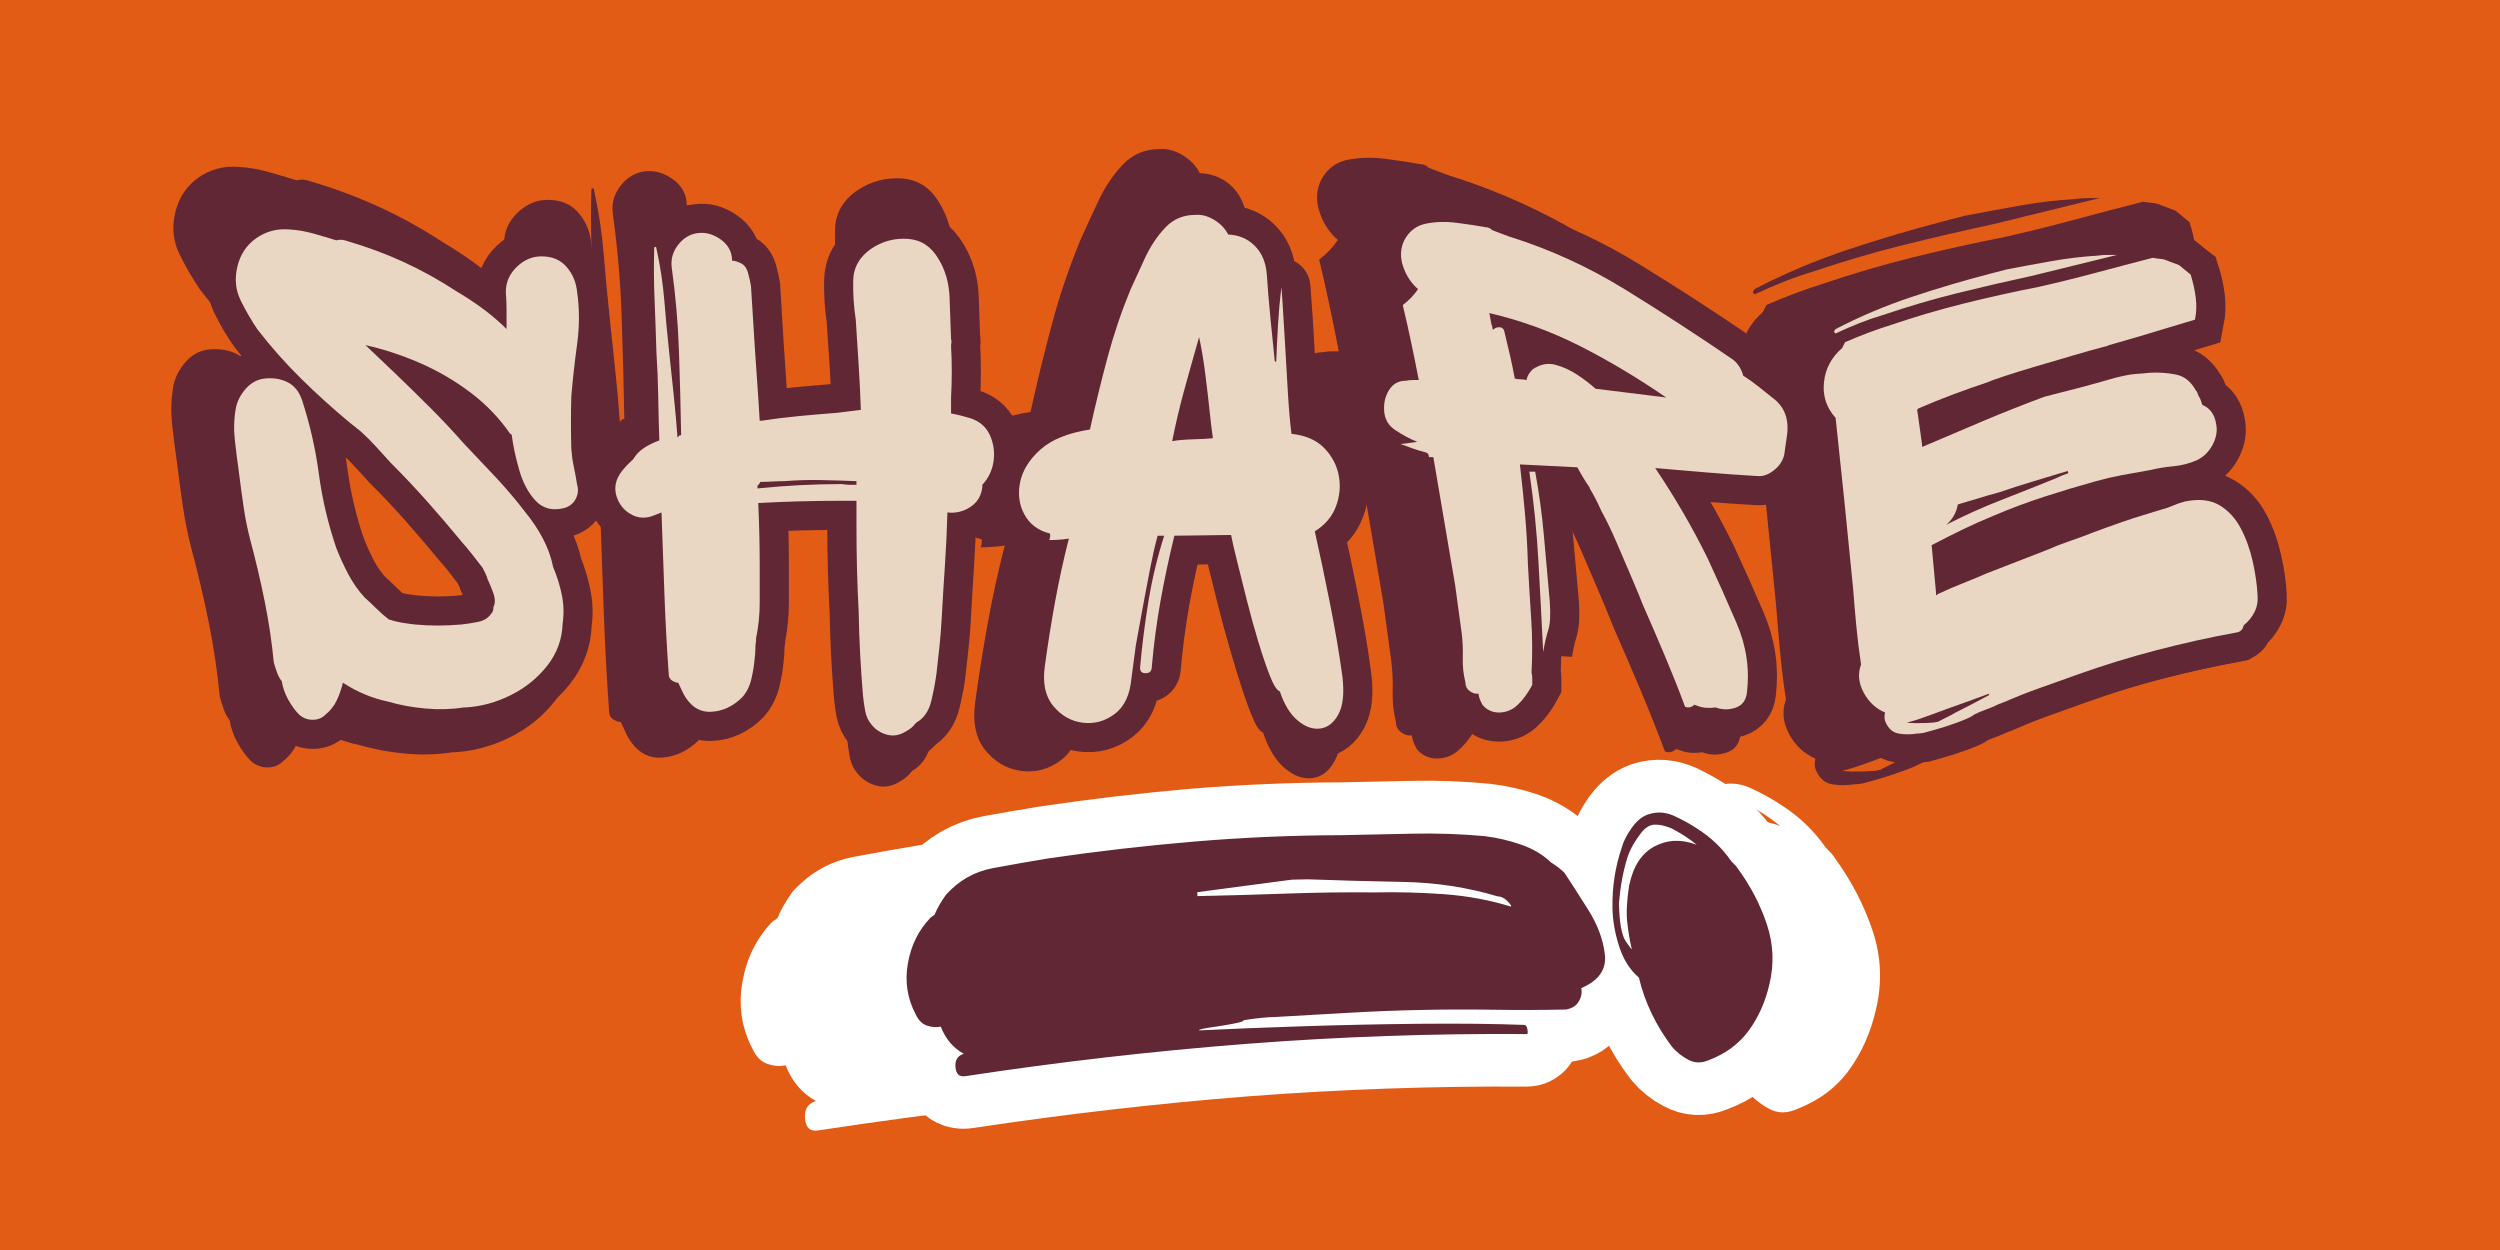
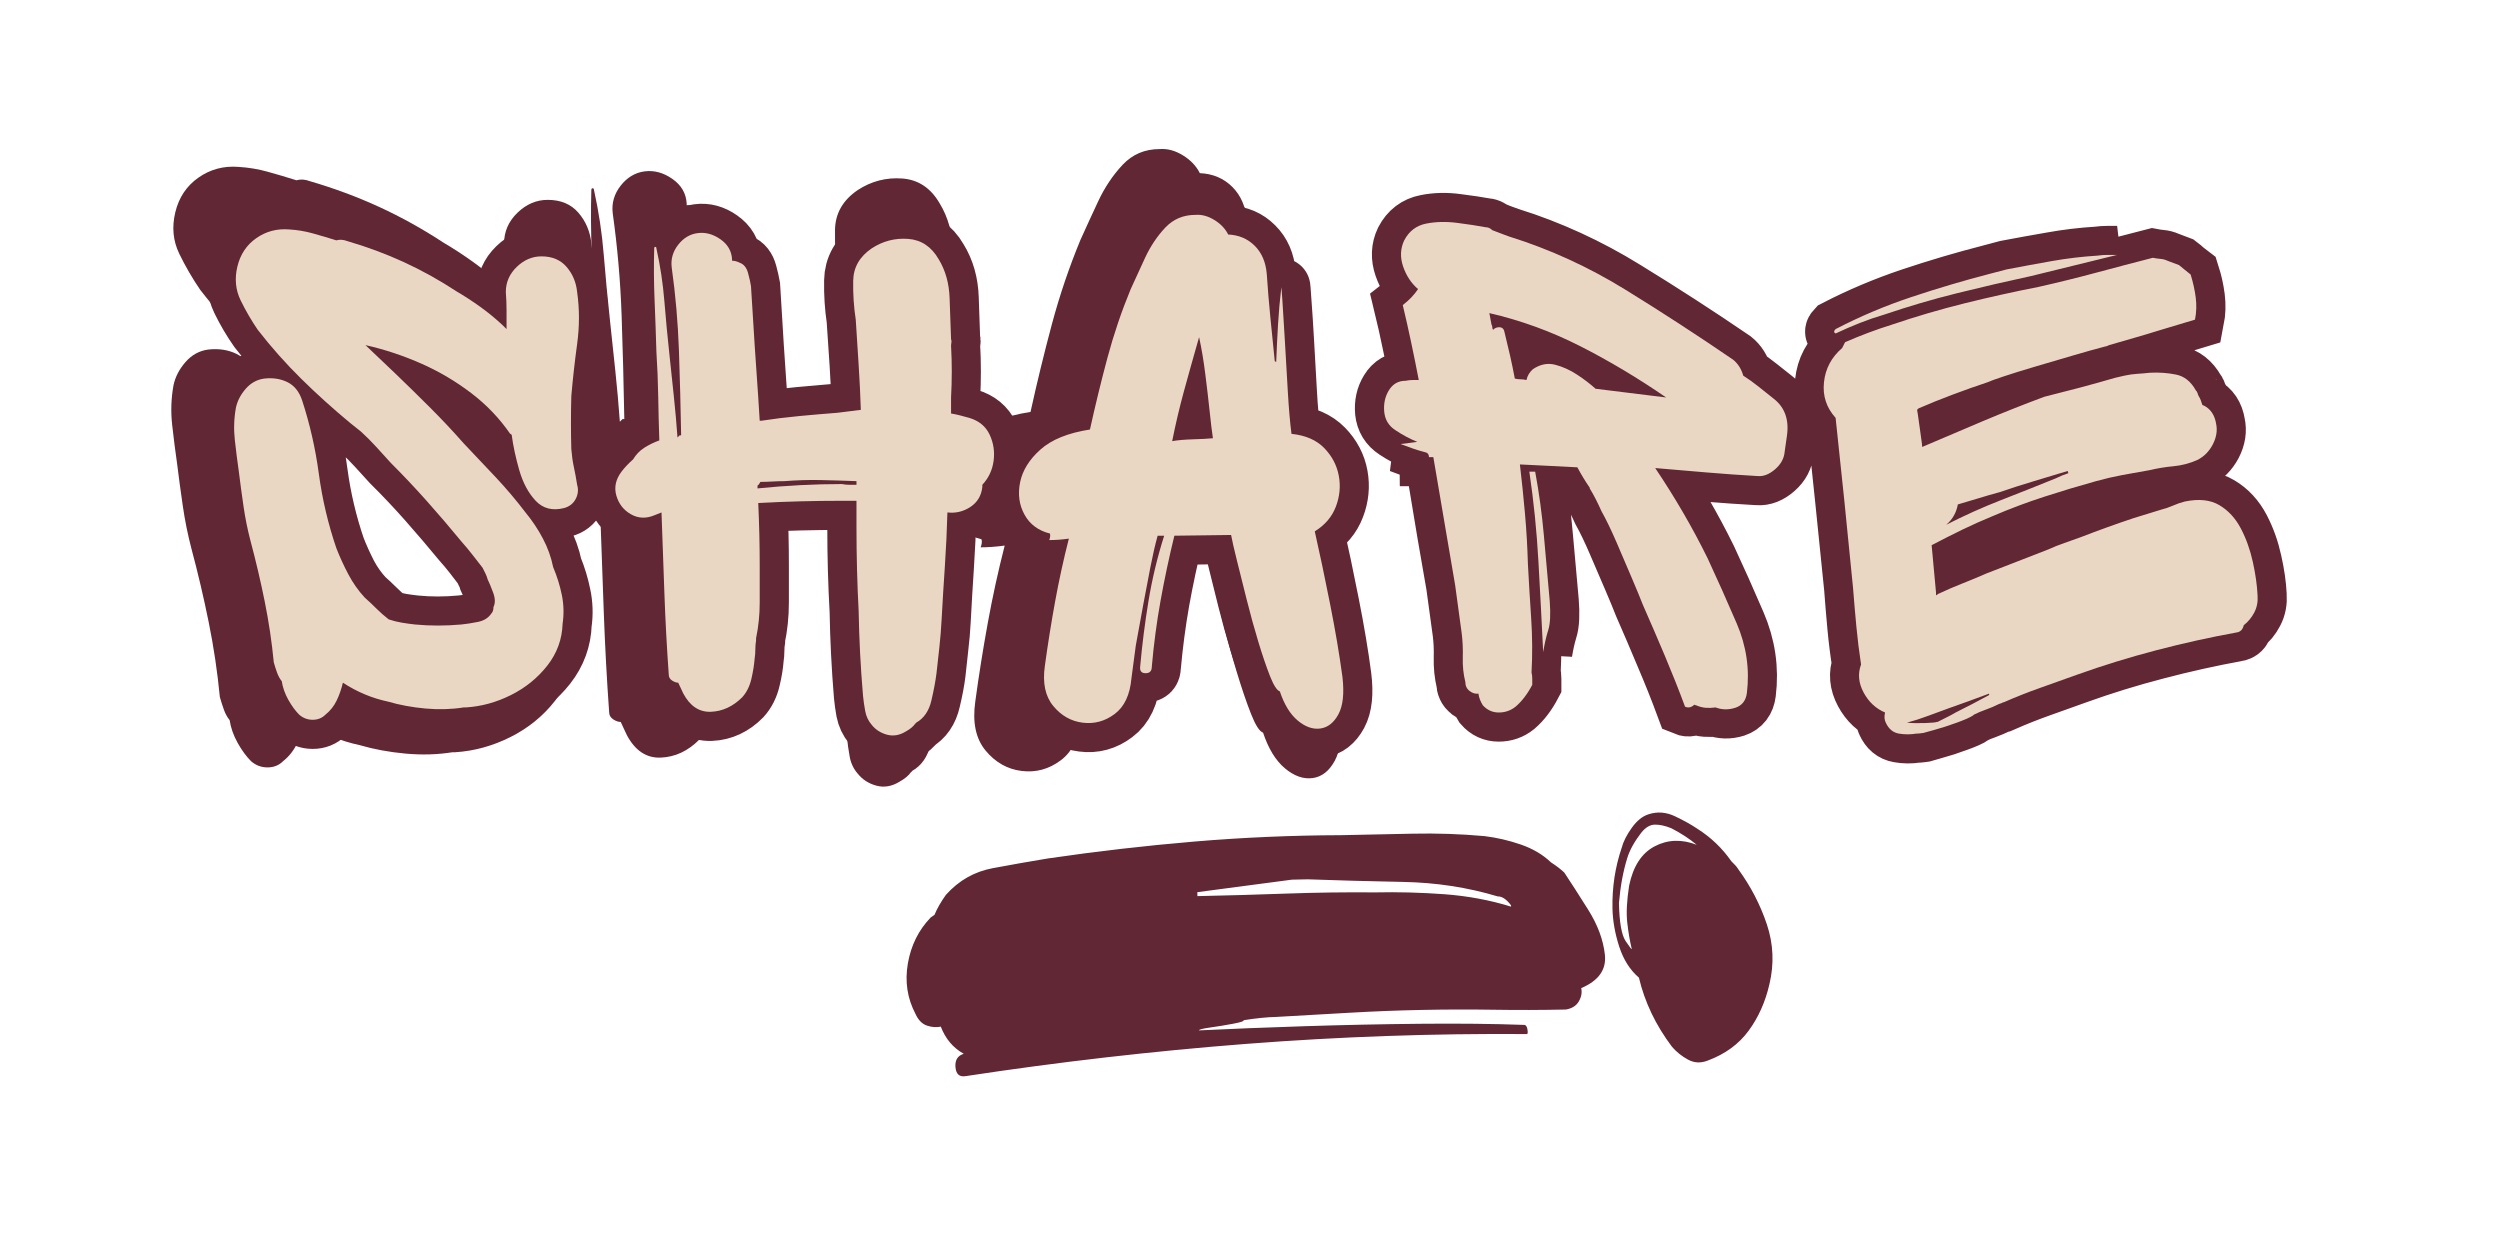
<svg xmlns="http://www.w3.org/2000/svg" version="1.0" preserveAspectRatio="xMidYMid meet" height="1000" viewBox="0 0 1500 750" zoomAndPan="magnify" width="2000">
  <defs>
    <g />
  </defs>
  <rect fill-opacity="1" height="900" y="-75" fill="#ffffff" width="1800" x="-150" />
-   <rect fill-opacity="1" height="900" y="-75" fill="#e35c16" width="1800" x="-150" />
  <g fill-opacity="1" fill="#612734">
    <g transform="translate(94.485, 455.634)">
      <g>
        <path d="M 256.062 -194.047 C 256.414 -189.422 257.035 -185.055 257.922 -180.953 C 258.816 -176.859 259.625 -172.492 260.344 -167.859 C 261.406 -164.297 261.047 -160.82 259.266 -157.438 C 257.484 -154.051 254.633 -151.82 250.719 -150.75 C 242.164 -148.613 235.211 -150.395 229.859 -156.094 C 224.516 -161.801 220.504 -169.285 217.828 -178.547 C 215.16 -187.816 213.297 -196.551 212.234 -204.75 C 211.867 -204.75 211.688 -204.836 211.688 -205.016 C 211.688 -205.191 211.508 -205.281 211.156 -205.281 C 203.312 -216.688 193.773 -226.664 182.547 -235.219 C 171.328 -243.77 159.301 -250.895 146.469 -256.594 C 132.926 -262.656 119.031 -267.289 104.781 -270.5 L 126.688 -249.641 C 135.25 -241.453 143.805 -233.078 152.359 -224.516 C 160.91 -215.961 169.109 -207.234 176.953 -198.328 C 184.785 -190.129 192.625 -181.844 200.469 -173.469 C 208.312 -165.094 215.617 -156.453 222.391 -147.547 C 227.379 -141.484 231.656 -135.066 235.219 -128.297 C 238.781 -121.523 241.273 -114.578 242.703 -107.453 C 245.547 -100.68 247.68 -93.816 249.109 -86.859 C 250.535 -79.91 250.711 -72.875 249.641 -65.75 C 249.285 -54.344 245.547 -44.098 238.422 -35.016 C 231.297 -25.93 222.383 -18.711 211.688 -13.359 C 201 -8.016 189.953 -4.988 178.547 -4.281 L 176.953 -4.281 C 168.035 -2.852 158.676 -2.582 148.875 -3.469 C 139.07 -4.363 129.895 -6.055 121.344 -8.547 C 109.582 -11.047 98.535 -15.68 88.203 -22.453 C 87.141 -17.816 85.625 -13.445 83.656 -9.344 C 81.695 -5.25 78.938 -1.781 75.375 1.062 C 72.883 3.562 69.766 4.812 66.016 4.812 C 62.273 4.812 58.977 3.562 56.125 1.062 C 53.281 -1.781 50.609 -5.43 48.109 -9.891 C 45.617 -14.348 44.016 -18.891 43.297 -23.516 C 41.867 -25.297 40.707 -27.43 39.812 -29.922 C 38.926 -32.422 38.129 -34.922 37.422 -37.422 C 35.992 -52.391 33.766 -67.359 30.734 -82.328 C 27.703 -97.297 24.227 -112.082 20.312 -126.688 C 18.176 -134.883 16.484 -143.258 15.234 -151.812 C 13.984 -160.375 12.828 -168.93 11.766 -177.484 C 10.691 -184.961 9.707 -192.711 8.812 -200.734 C 7.926 -208.754 8.195 -216.68 9.625 -224.516 C 10.688 -229.504 13.086 -234.141 16.828 -238.422 C 20.578 -242.703 25.125 -245.195 30.469 -245.906 C 36.883 -246.613 42.586 -245.719 47.578 -243.219 C 52.566 -240.727 56.129 -236.281 58.266 -229.875 C 63.973 -212.406 68.07 -194.406 70.562 -175.875 C 73.062 -157.344 77.336 -139.164 83.391 -121.344 C 85.891 -114.938 88.832 -108.523 92.219 -102.109 C 95.602 -95.691 99.613 -89.988 104.25 -85 C 107.094 -82.5 109.941 -79.82 112.797 -76.969 C 115.648 -74.125 118.68 -71.453 121.891 -68.953 C 125.086 -67.891 128.289 -67.086 131.5 -66.547 C 134.707 -66.016 137.914 -65.57 141.125 -65.219 C 152.176 -64.145 163.582 -64.145 175.344 -65.219 C 178.906 -65.57 182.91 -66.191 187.359 -67.078 C 191.816 -67.973 195.117 -70.023 197.266 -73.234 C 198.328 -74.305 198.859 -75.91 198.859 -78.047 C 200.285 -80.898 200.195 -84.461 198.594 -88.734 C 196.988 -93.016 195.656 -96.223 194.594 -98.359 C 194.227 -99.785 193.688 -101.211 192.969 -102.641 C 192.258 -104.066 191.551 -105.492 190.844 -106.922 C 188.352 -110.129 185.859 -113.332 183.359 -116.531 C 180.867 -119.738 178.195 -122.945 175.344 -126.156 C 167.145 -136.133 158.77 -145.938 150.219 -155.562 C 141.664 -165.188 132.754 -174.629 123.484 -183.891 C 119.922 -187.816 116.359 -191.738 112.797 -195.656 C 109.234 -199.57 105.488 -203.312 101.562 -206.875 L 93.547 -213.297 C 81.078 -223.629 69.141 -234.41 57.734 -245.641 C 46.328 -256.867 35.633 -268.895 25.656 -281.719 C 21.02 -288.488 16.832 -295.703 13.094 -303.359 C 9.352 -311.023 8.551 -319.316 10.688 -328.234 C 12.832 -337.141 17.469 -344.086 24.594 -349.078 C 31.719 -354.066 39.734 -356.207 48.641 -355.5 C 54.703 -355.133 60.582 -354.148 66.281 -352.547 C 71.988 -350.953 77.691 -349.258 83.391 -347.469 C 85.891 -348.188 88.562 -348.008 91.406 -346.938 C 106.02 -342.664 119.922 -337.5 133.109 -331.438 C 146.297 -325.375 159.125 -318.25 171.594 -310.062 C 177.656 -306.488 183.535 -302.656 189.234 -298.562 C 194.941 -294.469 200.469 -289.926 205.812 -284.938 L 208.484 -282.25 C 208.484 -286.883 208.484 -291.43 208.484 -295.891 C 208.484 -300.348 208.305 -304.891 207.953 -309.516 C 207.953 -316.648 210.625 -322.801 215.969 -327.969 C 221.312 -333.133 227.367 -335.719 234.141 -335.719 C 241.984 -335.719 248.129 -333.133 252.578 -327.969 C 257.035 -322.801 259.625 -316.648 260.344 -309.516 C 262.125 -297.047 262.125 -284.305 260.344 -271.297 C 258.562 -258.285 257.133 -245.547 256.062 -233.078 C 255.707 -219.891 255.707 -206.879 256.062 -194.047 Z M 256.062 -194.047" />
      </g>
    </g>
  </g>
  <g fill-opacity="1" fill="#612734">
    <g transform="translate(322.725, 455.634)">
      <g>
        <path d="M 273.172 -167.859 L 273.172 -166.25 C 272.453 -159.832 269.508 -154.93 264.344 -151.547 C 259.176 -148.16 253.566 -146.828 247.516 -147.547 C 247.148 -134.359 246.52 -121.172 245.625 -107.984 C 244.738 -94.797 243.941 -81.609 243.234 -68.422 C 242.879 -61.648 242.344 -55.055 241.625 -48.641 C 240.914 -42.234 240.203 -35.82 239.484 -29.406 C 238.773 -23.695 237.531 -17.008 235.75 -9.344 C 233.969 -1.688 230.223 3.742 224.516 6.953 C 224.516 7.305 224.336 7.484 223.984 7.484 C 222.555 9.617 220.238 11.578 217.031 13.359 C 212.406 16.211 207.773 17.016 203.141 15.766 C 198.504 14.523 194.758 12.117 191.906 8.547 C 189.414 5.703 187.812 2.32 187.094 -1.594 C 186.383 -5.52 185.852 -9.266 185.5 -12.828 C 183.719 -33.859 182.648 -54.531 182.297 -74.844 C 181.223 -95.156 180.688 -115.645 180.688 -136.312 L 180.688 -156.094 C 178.906 -156.094 177.125 -156.094 175.344 -156.094 C 173.562 -156.094 171.781 -156.094 170 -156.094 C 149.32 -156.094 128.828 -155.562 108.516 -154.5 C 108.867 -146.656 109.133 -138.898 109.312 -131.234 C 109.5 -123.578 109.594 -115.828 109.594 -107.984 C 109.594 -99.078 109.594 -90.164 109.594 -81.25 C 109.594 -72.344 108.703 -63.613 106.922 -55.062 L 106.922 -53.453 C 106.555 -51.316 106.375 -49.086 106.375 -46.766 C 106.375 -44.453 106.195 -42.227 105.844 -40.094 C 105.488 -35.457 104.688 -30.469 103.438 -25.125 C 102.188 -19.781 99.961 -15.328 96.766 -11.766 C 89.992 -4.992 82.328 -1.426 73.766 -1.062 C 65.211 -0.707 58.441 -5.164 53.453 -14.438 C 52.742 -15.863 52.117 -17.195 51.578 -18.438 C 51.047 -19.688 50.426 -21.023 49.719 -22.453 C 48.289 -22.453 46.773 -22.984 45.172 -24.047 C 43.566 -25.117 42.766 -26.547 42.766 -28.328 C 41.336 -48.285 40.266 -68.242 39.547 -88.203 C 38.836 -108.16 38.129 -127.941 37.422 -147.547 L 32.078 -145.406 C 26.016 -142.906 20.312 -143.172 14.969 -146.203 C 9.625 -149.234 6.062 -153.773 4.281 -159.828 C 2.5 -165.891 3.742 -171.773 8.016 -177.484 C 10.148 -180.328 13.004 -183.352 16.578 -186.562 C 18.711 -190.125 21.473 -192.973 24.859 -195.109 C 28.242 -197.254 31.895 -199.039 35.812 -200.469 C 35.457 -211.156 35.191 -221.93 35.016 -232.797 C 34.836 -243.672 34.391 -254.633 33.672 -265.688 C 33.316 -278.156 32.875 -290.805 32.344 -303.641 C 31.812 -316.473 31.723 -329.125 32.078 -341.594 C 32.078 -342.312 32.344 -342.672 32.875 -342.672 C 33.406 -342.672 33.672 -342.312 33.672 -341.594 C 36.523 -328.758 38.484 -315.75 39.547 -302.562 C 40.617 -289.383 41.867 -276.203 43.297 -263.016 C 44.367 -253.035 45.438 -242.969 46.5 -232.812 C 47.57 -222.656 48.469 -212.586 49.188 -202.609 C 50.25 -203.672 50.781 -204.203 50.781 -204.203 L 51.859 -204.203 C 51.492 -224.879 50.957 -245.551 50.25 -266.219 C 49.539 -286.883 47.758 -307.379 44.906 -327.703 C 44.188 -333.754 45.785 -339.273 49.703 -344.266 C 53.629 -349.254 58.445 -352.109 64.156 -352.828 C 69.852 -353.535 75.375 -352.02 80.719 -348.281 C 86.062 -344.539 88.914 -339.641 89.281 -333.578 L 89.281 -332.5 C 91.062 -332.5 93.02 -331.969 95.156 -330.906 C 98.008 -329.832 99.969 -327.336 101.031 -323.422 C 102.102 -319.504 102.816 -316.297 103.172 -313.797 L 104.781 -288.141 C 105.488 -276.023 106.285 -263.816 107.172 -251.516 C 108.066 -239.223 108.875 -227.02 109.594 -214.906 L 110.656 -214.906 C 119.926 -216.32 129.281 -217.477 138.719 -218.375 C 148.164 -219.27 157.52 -220.07 166.781 -220.781 C 169.633 -221.133 172.488 -221.488 175.344 -221.844 C 178.195 -222.207 181.047 -222.566 183.891 -222.922 C 183.535 -233.961 183 -245.008 182.281 -256.062 C 181.57 -267.113 180.863 -278.16 180.156 -289.203 C 178.727 -298.473 178.102 -308.004 178.281 -317.797 C 178.457 -327.598 183 -335.531 191.906 -341.594 C 200.102 -346.938 209.016 -349.25 218.641 -348.531 C 228.266 -347.82 235.75 -342.836 241.094 -333.578 C 246.082 -325.379 248.754 -315.844 249.109 -304.969 C 249.461 -294.102 249.82 -284.035 250.188 -274.766 C 250.539 -274.055 250.629 -273.254 250.453 -272.359 C 250.273 -271.473 250.188 -270.676 250.188 -269.969 C 250.895 -257.488 250.895 -244.832 250.188 -232 L 250.188 -220.25 C 252.32 -219.895 254.457 -219.445 256.594 -218.906 C 258.738 -218.375 261.055 -217.75 263.547 -217.031 C 270.672 -214.895 275.66 -210.797 278.516 -204.734 C 281.367 -198.68 282.348 -192.27 281.453 -185.5 C 280.566 -178.727 277.805 -172.848 273.172 -167.859 Z M 127.766 -170.531 C 124.91 -170.531 121.969 -170.441 118.938 -170.266 C 115.914 -170.086 112.977 -170 110.125 -170 C 109.406 -168.57 108.691 -167.68 107.984 -167.328 L 107.984 -165.188 C 129.016 -167.32 149.688 -168.391 170 -168.391 C 171.781 -168.035 173.648 -167.859 175.609 -167.859 C 177.566 -167.859 179.258 -167.859 180.688 -167.859 L 180.688 -170.531 C 171.781 -170.883 162.957 -171.148 154.219 -171.328 C 145.488 -171.504 136.672 -171.238 127.766 -170.531 Z M 127.766 -170.531" />
      </g>
    </g>
  </g>
  <g fill-opacity="1" fill="#612734">
    <g transform="translate(562.189, 455.634)">
      <g>
        <path d="M 195.656 -16.031 C 193.52 -16.75 191.113 -20.492 188.438 -27.266 C 185.758 -34.035 182.906 -42.41 179.875 -52.391 C 176.852 -62.367 174.004 -72.703 171.328 -83.391 C 168.66 -94.086 166.254 -103.711 164.109 -112.266 C 161.973 -120.816 160.551 -127.051 159.844 -130.969 L 118.141 -130.438 C 114.223 -114.395 110.836 -98.441 107.984 -82.578 C 105.129 -66.723 102.988 -50.602 101.562 -34.219 C 101.562 -31.008 100.047 -29.406 97.016 -29.406 C 93.992 -29.406 92.66 -31.008 93.016 -34.219 C 94.441 -50.25 96.488 -66.375 99.156 -82.594 C 101.832 -98.812 105.664 -114.758 110.656 -130.438 L 105.844 -130.438 C 104.062 -124.02 102.281 -116.266 100.5 -107.172 C 98.719 -98.086 97.023 -89.18 95.422 -80.453 C 93.816 -71.723 92.477 -64.414 91.406 -58.531 C 90.344 -52.656 89.812 -49.719 89.812 -49.719 L 86.609 -25.656 C 85.535 -13.539 81.43 -4.812 74.297 0.531 C 67.172 5.875 59.332 8.008 50.781 6.938 C 42.227 5.875 35.008 1.781 29.125 -5.344 C 23.25 -12.469 21.203 -22.27 22.984 -34.75 C 25.117 -50.426 27.613 -66.102 30.469 -81.781 C 33.32 -97.469 36.707 -112.973 40.625 -128.297 C 38.133 -127.941 35.641 -127.676 33.141 -127.5 C 30.648 -127.32 28.332 -127.234 26.188 -127.234 C 26.906 -129.016 27.086 -130.617 26.734 -132.047 C 18.18 -134.18 11.941 -138.812 8.016 -145.938 C 4.098 -153.062 3.031 -160.988 4.812 -169.719 C 6.594 -178.457 11.582 -186.477 19.781 -193.781 C 27.977 -201.094 40.094 -205.992 56.125 -208.484 C 60.051 -226.305 64.328 -243.859 68.953 -261.141 C 73.586 -278.422 79.289 -295.258 86.062 -311.656 C 89.27 -318.781 92.832 -326.531 96.75 -334.906 C 100.676 -343.281 105.578 -350.586 111.453 -356.828 C 117.336 -363.066 124.734 -366.188 133.641 -366.188 C 138.273 -366.539 142.91 -365.289 147.547 -362.438 C 152.18 -359.594 155.566 -356.031 157.703 -351.75 C 165.547 -351.395 172.051 -348.633 177.219 -343.469 C 182.383 -338.301 185.32 -331.441 186.031 -322.891 C 186.75 -312.191 187.641 -301.406 188.703 -290.531 C 189.773 -279.664 190.844 -269.066 191.906 -258.734 C 192.27 -258.379 192.629 -258.203 192.984 -258.203 C 193.336 -267.461 193.781 -276.633 194.312 -285.719 C 194.852 -294.812 195.656 -303.816 196.719 -312.734 C 196.719 -314.148 196.984 -310.938 197.516 -303.094 C 198.055 -295.258 198.68 -285.191 199.391 -272.891 C 200.109 -260.598 200.82 -248.305 201.531 -236.016 C 202.25 -223.723 203.141 -213.477 204.203 -205.281 C 214.547 -204.207 222.566 -200.727 228.266 -194.844 C 233.961 -188.969 237.523 -182.195 238.953 -174.531 C 240.379 -166.875 239.664 -159.301 236.812 -151.812 C 233.969 -144.332 228.801 -138.273 221.312 -133.641 C 224.875 -117.961 228.613 -100.234 232.531 -80.453 C 236.457 -60.672 239.488 -42.766 241.625 -26.734 C 243.051 -14.609 242.07 -5.43 238.688 0.797 C 235.301 7.035 230.844 10.508 225.312 11.219 C 219.789 11.938 214.27 9.977 208.75 5.344 C 203.227 0.707 198.863 -6.414 195.656 -16.031 Z M 116.531 -199.938 C 120.457 -200.645 125.535 -201.086 131.766 -201.266 C 138.004 -201.441 142.906 -201.711 146.469 -202.078 C 145.758 -206.703 144.957 -213.289 144.062 -221.844 C 143.176 -230.406 142.109 -239.582 140.859 -249.375 C 139.609 -259.176 138.094 -268.176 136.312 -276.375 C 132.039 -261.406 128.301 -248.039 125.094 -236.281 C 121.883 -224.52 119.031 -212.406 116.531 -199.938 Z M 116.531 -199.938" />
      </g>
    </g>
  </g>
  <g fill-opacity="1" fill="#612734">
    <g transform="translate(769.047, 455.634)">
      <g>
-         <path d="M 304.703 -203.672 L 303.109 -192.453 C 302.754 -187.461 300.438 -183.094 296.156 -179.344 C 291.875 -175.602 287.598 -173.91 283.328 -174.266 C 270.848 -174.984 258.281 -175.875 245.625 -176.938 C 232.977 -178.008 220.422 -179.082 207.953 -180.156 C 222.566 -158.414 235.395 -136.316 246.438 -113.859 C 253.562 -98.535 260.688 -82.586 267.812 -66.016 C 274.945 -49.441 277.445 -32.426 275.312 -14.969 C 274.594 -9.27 271.738 -5.617 266.75 -4.016 C 261.758 -2.41 256.953 -2.5 252.328 -4.281 C 249.828 -3.914 247.414 -3.82 245.094 -4 C 242.781 -4.188 240.379 -4.812 237.891 -5.875 C 237.172 -5.875 236.812 -6.055 236.812 -6.422 C 234.676 -4.273 232.363 -3.738 229.875 -4.812 C 225.238 -17.281 220.242 -29.836 214.891 -42.484 C 209.547 -55.141 204.203 -67.531 198.859 -79.656 C 197.078 -84.289 194.406 -90.797 190.844 -99.172 C 187.281 -107.547 183.535 -116.273 179.609 -125.359 C 175.691 -134.441 171.953 -142.191 168.391 -148.609 C 165.535 -155.023 162.688 -160.551 159.844 -165.188 L 159.844 -165.719 C 156.633 -170.352 153.602 -175.344 150.75 -180.688 C 143.977 -181.039 137.023 -181.395 129.891 -181.75 C 122.766 -182.113 115.641 -182.473 108.516 -182.828 C 109.941 -170.711 111.188 -158.594 112.25 -146.469 C 113.32 -134.352 114.039 -122.062 114.406 -109.594 C 115.113 -96.406 115.91 -83.129 116.797 -69.766 C 117.691 -56.398 117.785 -43.125 117.078 -29.938 C 117.43 -28.508 117.609 -26.992 117.609 -25.391 C 117.609 -23.785 117.609 -22.27 117.609 -20.844 C 114.047 -14.07 109.945 -8.727 105.312 -4.812 C 101.75 -1.957 97.648 -0.531 93.016 -0.531 C 88.379 -0.531 84.457 -2.312 81.25 -5.875 C 79.469 -8.727 78.398 -11.582 78.047 -14.438 C 75.91 -14.082 73.77 -14.703 71.625 -16.297 C 69.488 -17.898 68.422 -20.129 68.422 -22.984 C 66.992 -28.691 66.367 -34.66 66.547 -40.891 C 66.734 -47.129 66.469 -53.098 65.75 -58.797 L 60.938 -94.078 C 58.801 -106.555 56.66 -119.117 54.516 -131.766 C 52.379 -144.422 50.242 -156.988 48.109 -169.469 L 44.906 -188.172 C 44.551 -188.172 44.102 -188.172 43.562 -188.172 C 43.031 -188.172 42.41 -188.172 41.703 -188.172 C 41.703 -190.305 40.629 -191.551 38.484 -191.906 C 35.641 -192.625 32.703 -193.516 29.672 -194.578 C 26.641 -195.648 23.695 -196.723 20.844 -197.797 L 33.141 -199.391 C 27.797 -201.535 22.453 -204.391 17.109 -207.953 C 12.117 -211.16 9.352 -215.703 8.812 -221.578 C 8.281 -227.461 9.441 -232.719 12.297 -237.344 C 15.148 -241.977 19.25 -244.297 24.594 -244.297 C 26.375 -244.66 28.066 -244.844 29.672 -244.844 C 31.273 -244.844 32.789 -244.844 34.219 -244.844 C 32.438 -254.102 30.562 -263.363 28.594 -272.625 C 26.633 -281.895 24.586 -290.984 22.453 -299.891 C 27.086 -303.461 30.828 -307.383 33.672 -311.656 C 28.68 -315.938 25.031 -321.461 22.719 -328.234 C 20.406 -335.004 20.672 -341.414 23.516 -347.469 C 27.086 -354.238 32.438 -358.336 39.562 -359.766 C 46.688 -361.191 54.348 -361.367 62.547 -360.297 C 70.742 -359.234 77.691 -358.164 83.391 -357.094 C 85.172 -357.094 86.773 -356.379 88.203 -354.953 C 89.984 -354.242 91.852 -353.531 93.812 -352.812 C 95.781 -352.102 97.656 -351.395 99.438 -350.688 C 99.789 -350.688 100.055 -350.598 100.234 -350.422 C 100.41 -350.242 100.676 -350.156 101.031 -350.156 C 130.613 -340.883 158.859 -327.961 185.766 -311.391 C 212.672 -294.816 239.133 -277.625 265.156 -259.812 C 268.719 -256.957 271.211 -253.035 272.641 -248.047 C 276.555 -245.547 280.297 -242.867 283.859 -240.016 C 287.422 -237.172 290.984 -234.32 294.547 -231.469 C 303.098 -225.051 306.484 -215.785 304.703 -203.672 Z M 87.672 -285.469 C 88.023 -285.113 88.203 -284.578 88.203 -283.859 C 88.203 -283.148 88.379 -282.438 88.734 -281.719 C 90.16 -283.145 91.852 -283.77 93.812 -283.594 C 95.781 -283.414 96.941 -282.078 97.297 -279.578 C 98.723 -273.879 100.055 -268.266 101.297 -262.734 C 102.547 -257.211 103.707 -251.602 104.781 -245.906 C 106.207 -245.551 107.629 -245.375 109.047 -245.375 C 110.473 -245.375 111.898 -245.195 113.328 -244.844 C 114.047 -248.039 115.648 -250.711 118.141 -252.859 C 123.484 -256.422 128.914 -257.488 134.438 -256.062 C 139.969 -254.633 145.316 -252.227 150.484 -248.844 C 155.648 -245.457 160.191 -241.984 164.109 -238.422 L 215.969 -232 C 195.301 -246.258 174.273 -258.82 152.891 -269.688 C 131.504 -280.562 109.227 -288.672 86.062 -294.016 Z M 125.625 -44.906 C 124.551 -67 123.391 -89.18 122.141 -111.453 C 120.898 -133.734 118.676 -155.742 115.469 -177.484 L 119.75 -177.484 C 122.594 -162.16 124.727 -146.477 126.156 -130.438 C 127.582 -114.395 129.008 -98.359 130.438 -82.328 C 131.145 -72.703 130.785 -65.66 129.359 -61.203 C 127.941 -56.754 126.695 -51.32 125.625 -44.906 Z M 125.625 -44.906" />
-       </g>
+         </g>
    </g>
  </g>
  <g fill-opacity="1" fill="#612734">
    <g transform="translate(1040.584, 455.634)">
      <g>
-         <path d="M 12.297 -282.25 C 30.117 -291.52 48.648 -299.363 67.891 -305.781 C 87.141 -312.195 106.383 -317.898 125.625 -322.891 L 137.922 -326.094 C 148.973 -328.227 160.02 -330.273 171.062 -332.234 C 182.113 -334.203 193.344 -335.539 204.75 -336.25 C 207.238 -336.602 209.641 -336.781 211.953 -336.781 C 214.273 -336.781 216.68 -336.781 219.172 -336.781 C 208.836 -334.289 198.32 -331.707 187.625 -329.031 C 176.938 -326.363 166.426 -323.781 156.094 -321.281 C 137.914 -317.363 119.828 -313.176 101.828 -308.719 C 83.836 -304.258 65.93 -299.004 48.109 -292.953 C 42.055 -291.172 36.086 -289.117 30.203 -286.797 C 24.328 -284.484 18.359 -281.898 12.297 -279.047 C 10.867 -279.766 10.867 -280.832 12.297 -282.25 Z M 312.188 -64.688 C 311.477 -61.477 309.695 -59.695 306.844 -59.344 C 287.25 -55.781 267.562 -51.41 247.781 -46.234 C 228 -41.066 208.664 -35.098 189.781 -28.328 C 180.863 -25.117 171.859 -21.91 162.766 -18.703 C 153.68 -15.504 144.688 -11.941 135.781 -8.016 L 135.25 -8.016 C 134.895 -7.66 134.359 -7.395 133.641 -7.219 C 132.93 -7.039 132.219 -6.773 131.5 -6.422 C 128.656 -4.992 125.719 -3.742 122.688 -2.672 C 119.656 -1.598 116.711 -0.352 113.859 1.062 L 113.328 1.609 C 111.191 3.023 107.18 4.801 101.297 6.938 C 95.422 9.082 89.898 10.867 84.734 12.297 C 79.566 13.723 76.984 14.438 76.984 14.438 C 76.984 14.438 76.359 14.523 75.109 14.703 C 73.859 14.879 72.703 14.969 71.641 14.969 C 67.359 15.676 63.078 15.676 58.797 14.969 C 54.523 14.258 51.32 11.586 49.188 6.953 C 48.113 4.805 47.93 2.312 48.641 -0.531 C 41.867 -3.383 36.613 -8.285 32.875 -15.234 C 29.133 -22.18 28.508 -29.039 31 -35.812 C 29.582 -45.082 28.426 -54.438 27.531 -63.875 C 26.633 -73.32 25.832 -82.68 25.125 -91.953 L 18.703 -156.094 L 12.297 -217.031 C 5.523 -224.52 2.672 -233.254 3.734 -243.234 C 4.805 -253.211 9.266 -261.586 17.109 -268.359 C 17.461 -269.066 17.816 -269.773 18.172 -270.484 C 18.523 -271.203 18.883 -271.922 19.25 -272.641 C 24.945 -275.129 30.645 -277.441 36.344 -279.578 C 42.051 -281.723 47.754 -283.688 53.453 -285.469 C 71.273 -291.52 89.18 -296.773 107.172 -301.234 C 125.172 -305.691 143.258 -309.703 161.438 -313.266 C 175.695 -316.473 189.773 -319.945 203.672 -323.688 C 217.566 -327.426 231.469 -331.078 245.375 -334.641 C 247.156 -334.285 249.023 -334.02 250.984 -333.844 C 252.941 -333.664 254.633 -333.219 256.062 -332.5 L 264.609 -329.297 C 266.035 -328.234 267.461 -327.078 268.891 -325.828 C 270.316 -324.578 271.742 -323.414 273.172 -322.344 C 274.953 -316.645 276.195 -311.031 276.906 -305.5 C 277.625 -299.977 277.445 -294.547 276.375 -289.203 L 249.641 -281.188 C 243.941 -279.406 237.973 -277.625 231.734 -275.844 C 225.504 -274.062 219.359 -272.281 213.297 -270.5 C 211.867 -269.781 210.801 -269.422 210.094 -269.422 C 203.32 -267.641 195.391 -265.41 186.297 -262.734 C 177.211 -260.066 168.125 -257.395 159.031 -254.719 C 149.945 -252.051 142.195 -249.645 135.781 -247.5 C 129.363 -245.363 125.441 -243.941 124.016 -243.234 C 115.461 -240.379 106.91 -237.348 98.359 -234.141 C 89.805 -230.93 81.43 -227.547 73.234 -223.984 L 72.172 -222.922 C 72.523 -221.141 72.969 -218.195 73.5 -214.094 C 74.039 -210 74.578 -206.172 75.109 -202.609 C 75.641 -199.047 75.906 -196.727 75.906 -195.656 C 90.875 -202.07 105.754 -208.395 120.547 -214.625 C 135.336 -220.863 150.395 -226.836 165.719 -232.547 C 174.27 -234.68 182.91 -236.906 191.641 -239.219 C 200.379 -241.539 209.023 -243.945 217.578 -246.438 L 224.516 -248.047 C 227.723 -248.754 230.844 -249.195 233.875 -249.375 C 236.906 -249.551 240.023 -249.82 243.234 -250.188 C 250.004 -250.539 256.414 -250.094 262.469 -248.844 C 268.531 -247.594 273.344 -243.766 276.906 -237.359 C 277.625 -236.641 278.07 -235.922 278.25 -235.203 C 278.426 -234.492 278.691 -233.785 279.047 -233.078 C 279.766 -232.004 280.301 -230.93 280.656 -229.859 C 281.008 -228.797 281.363 -227.727 281.719 -226.656 C 282.07 -226.301 282.43 -226.125 282.797 -226.125 C 287.785 -223.633 290.812 -219.18 291.875 -212.766 C 292.945 -207.773 292.145 -202.695 289.469 -197.531 C 286.801 -192.363 282.973 -188.531 277.984 -186.031 C 272.273 -183.539 266.477 -182.023 260.594 -181.484 C 254.719 -180.953 248.754 -179.973 242.703 -178.547 C 236.285 -177.484 229.781 -176.328 223.188 -175.078 C 216.594 -173.828 210.086 -172.312 203.672 -170.531 C 190.836 -166.969 178.094 -163.133 165.438 -159.031 C 152.789 -154.938 140.234 -150.219 127.766 -144.875 C 119.922 -141.664 112.344 -138.281 105.031 -134.719 C 97.727 -131.156 90.336 -127.41 82.859 -123.484 L 86.062 -88.734 C 86.062 -88.379 86.062 -88.113 86.062 -87.938 C 86.062 -87.758 86.062 -87.316 86.062 -86.609 L 87.672 -87.672 C 93.734 -90.523 99.703 -93.109 105.578 -95.422 C 111.461 -97.734 117.254 -100.141 122.953 -102.641 L 168.391 -120.281 C 172.305 -122.062 176.312 -123.664 180.406 -125.094 C 184.508 -126.52 188.523 -127.945 192.453 -129.375 C 198.867 -131.863 205.281 -134.266 211.688 -136.578 C 218.102 -138.898 224.52 -141.129 230.938 -143.266 L 251.781 -149.688 C 254.633 -150.395 257.484 -151.375 260.328 -152.625 C 263.18 -153.875 266.035 -154.852 268.891 -155.562 C 279.223 -157.695 287.688 -156.805 294.281 -152.891 C 300.875 -148.973 306.129 -143.27 310.047 -135.781 C 313.973 -128.301 316.914 -120.102 318.875 -111.188 C 320.832 -102.281 321.988 -94.086 322.344 -86.609 C 322.707 -81.973 321.906 -77.781 319.938 -74.031 C 317.977 -70.289 315.395 -67.176 312.188 -64.688 Z M 182.828 -178.016 C 174.629 -175.516 166.344 -173.016 157.969 -170.516 C 149.594 -168.023 141.305 -165.359 133.109 -162.516 C 127.766 -161.086 122.508 -159.57 117.344 -157.969 C 112.176 -156.363 107.098 -154.848 102.109 -153.422 C 101.035 -147.367 98.18 -142.379 93.547 -138.453 C 106.734 -145.223 120.188 -151.281 133.906 -156.625 C 147.633 -161.977 161.086 -167.328 174.266 -172.672 C 177.117 -174.098 180.148 -175.344 183.359 -176.406 Z M 64.688 6.953 C 68.602 7.305 73.055 7.395 78.047 7.219 C 83.035 7.039 85.891 6.773 86.609 6.422 C 87.316 6.422 87.848 6.238 88.203 5.875 C 90.336 4.812 92.473 3.742 94.609 2.672 C 96.754 1.598 98.719 0.531 100.5 -0.531 C 104.781 -2.664 108.969 -4.801 113.062 -6.938 C 117.156 -9.082 121.164 -11.223 125.094 -13.359 L 125.094 -14.438 C 120.457 -12.656 115.645 -10.875 110.656 -9.094 C 105.664 -7.312 100.676 -5.523 95.688 -3.734 C 90.695 -1.953 85.617 -0.082 80.453 1.875 C 75.285 3.832 70.031 5.523 64.688 6.953 Z M 64.688 6.953" />
-       </g>
+         </g>
    </g>
  </g>
  <path stroke-miterlimit="4" stroke-opacity="1" stroke-width="12.732" stroke="#612734" d="M 107.681 53.227 C 107.785 54.6 107.966 55.907 108.225 57.15 C 108.51 58.368 108.757 59.662 108.964 61.035 C 109.275 62.098 109.158 63.133 108.614 64.144 C 108.096 65.154 107.254 65.815 106.089 66.125 C 103.55 66.773 101.478 66.242 99.873 64.533 C 98.292 62.823 97.102 60.595 96.298 57.85 C 95.495 55.078 94.938 52.475 94.628 50.04 C 94.524 50.04 94.471 50.014 94.471 49.963 C 94.471 49.91 94.42 49.885 94.316 49.885 C 91.985 46.492 89.149 43.526 85.808 40.988 C 82.466 38.423 78.879 36.3 75.045 34.615 C 71.03 32.802 66.899 31.417 62.651 30.458 L 69.179 36.674 C 71.717 39.11 74.256 41.609 76.794 44.174 C 79.359 46.712 81.807 49.302 84.137 51.944 C 86.468 54.405 88.799 56.878 91.13 59.365 C 93.462 61.851 95.638 64.429 97.658 67.096 C 99.134 68.884 100.403 70.788 101.465 72.808 C 102.527 74.828 103.278 76.9 103.719 79.025 C 104.548 81.044 105.169 83.09 105.584 85.163 C 106.024 87.209 106.089 89.294 105.779 91.419 C 105.675 94.811 104.561 97.868 102.436 100.587 C 100.313 103.281 97.658 105.43 94.471 107.037 C 91.286 108.618 87.996 109.511 84.604 109.718 L 84.137 109.718 C 81.469 110.159 78.672 110.248 75.746 109.99 C 72.843 109.704 70.125 109.187 67.586 108.435 C 64.089 107.71 60.8 106.338 57.718 104.317 C 57.406 105.69 56.953 106.986 56.358 108.203 C 55.761 109.419 54.947 110.456 53.91 111.311 C 53.159 112.063 52.227 112.437 51.113 112.437 C 49.999 112.437 49.015 112.063 48.159 111.311 C 47.305 110.456 46.502 109.368 45.751 108.047 C 45.026 106.726 44.559 105.379 44.353 104.006 C 43.911 103.462 43.562 102.829 43.303 102.102 C 43.044 101.352 42.81 100.6 42.604 99.849 C 42.164 95.395 41.49 90.939 40.583 86.484 C 39.703 82.03 38.68 77.626 37.514 73.274 C 36.866 70.839 36.349 68.352 35.96 65.815 C 35.597 63.25 35.261 60.699 34.949 58.16 C 34.639 55.933 34.341 53.627 34.056 51.245 C 33.797 48.862 33.888 46.505 34.328 44.174 C 34.639 42.671 35.351 41.286 36.464 40.017 C 37.58 38.747 38.925 38.009 40.506 37.802 C 42.423 37.594 44.119 37.866 45.596 38.618 C 47.098 39.343 48.159 40.663 48.782 42.58 C 50.491 47.761 51.708 53.11 52.433 58.627 C 53.185 64.144 54.467 69.557 56.28 74.868 C 57.031 76.785 57.899 78.7 58.883 80.617 C 59.893 82.508 61.097 84.204 62.496 85.707 C 63.325 86.433 64.166 87.222 65.022 88.078 C 65.877 88.932 66.782 89.735 67.741 90.486 C 68.699 90.796 69.645 91.03 70.578 91.185 C 71.536 91.34 72.494 91.47 73.453 91.574 C 76.743 91.91 80.135 91.91 83.632 91.574 C 84.693 91.47 85.885 91.289 87.207 91.03 C 88.553 90.771 89.538 90.163 90.159 89.204 C 90.497 88.892 90.665 88.414 90.665 87.766 C 91.079 86.911 91.041 85.849 90.548 84.58 C 90.082 83.311 89.693 82.353 89.383 81.705 C 89.279 81.29 89.111 80.876 88.877 80.462 C 88.669 80.022 88.463 79.594 88.255 79.18 C 87.53 78.221 86.793 77.263 86.041 76.305 C 85.29 75.346 84.487 74.388 83.632 73.429 C 81.197 70.477 78.711 67.563 76.173 64.688 C 73.634 61.813 70.979 59.002 68.208 56.257 C 67.146 55.091 66.083 53.926 65.022 52.76 C 63.96 51.595 62.846 50.481 61.68 49.419 L 59.31 47.515 C 55.58 44.433 52.019 41.22 48.626 37.879 C 45.233 34.538 42.06 30.951 39.108 27.117 C 37.708 25.124 36.452 22.986 35.338 20.707 C 34.224 18.402 33.991 15.928 34.639 13.286 C 35.261 10.643 36.634 8.585 38.757 7.109 C 40.881 5.606 43.277 4.958 45.945 5.166 C 47.732 5.269 49.468 5.568 51.151 6.059 C 52.86 6.526 54.571 7.03 56.28 7.574 C 57.031 7.342 57.82 7.393 58.649 7.729 C 63.001 9 67.133 10.541 71.043 12.354 C 74.981 14.141 78.815 16.251 82.544 18.687 C 84.332 19.749 86.08 20.888 87.789 22.106 C 89.498 23.323 91.143 24.682 92.724 26.184 L 93.5 26.962 C 93.5 25.589 93.5 24.242 93.5 22.922 C 93.5 21.6 93.449 20.24 93.345 18.842 C 93.345 16.744 94.135 14.931 95.715 13.403 C 97.321 11.848 99.134 11.072 101.155 11.072 C 103.486 11.072 105.312 11.848 106.633 13.403 C 107.979 14.931 108.757 16.744 108.964 18.842 C 109.481 22.572 109.469 26.38 108.925 30.265 C 108.408 34.124 107.993 37.905 107.681 41.609 C 107.579 45.547 107.579 49.419 107.681 53.227 Z M 197.585 61.035 L 197.585 61.502 C 197.379 63.419 196.497 64.882 194.944 65.892 C 193.416 66.903 191.745 67.304 189.932 67.096 C 189.828 71.008 189.647 74.932 189.388 78.869 C 189.129 82.78 188.895 86.705 188.689 90.641 C 188.585 92.662 188.417 94.63 188.183 96.547 C 187.975 98.438 187.769 100.342 187.561 102.258 C 187.355 103.942 186.979 105.923 186.435 108.203 C 185.918 110.482 184.803 112.101 183.094 113.059 C 183.094 113.163 183.042 113.215 182.938 113.215 C 182.524 113.863 181.838 114.445 180.879 114.963 C 179.506 115.818 178.121 116.051 176.722 115.663 C 175.349 115.3 174.236 114.6 173.381 113.565 C 172.655 112.709 172.176 111.699 171.943 110.534 C 171.736 109.368 171.58 108.254 171.477 107.192 C 170.959 100.925 170.648 94.772 170.544 88.737 C 170.207 82.676 170.039 76.577 170.039 70.437 L 170.039 64.533 C 169.52 64.533 168.991 64.533 168.447 64.533 C 167.928 64.533 167.41 64.533 166.892 64.533 C 160.728 64.533 154.614 64.688 148.553 64.999 C 148.683 67.33 148.774 69.635 148.825 71.914 C 148.878 74.194 148.904 76.513 148.904 78.869 C 148.904 81.511 148.904 84.166 148.904 86.833 C 148.904 89.476 148.632 92.065 148.088 94.604 L 148.088 95.07 C 147.984 95.718 147.932 96.392 147.932 97.091 C 147.932 97.764 147.88 98.425 147.777 99.072 C 147.673 100.445 147.427 101.934 147.038 103.541 C 146.676 105.12 146.016 106.442 145.057 107.504 C 143.062 109.523 140.783 110.586 138.219 110.69 C 135.681 110.792 133.673 109.459 132.197 106.688 C 131.964 106.274 131.769 105.885 131.613 105.522 C 131.458 105.133 131.277 104.731 131.069 104.317 C 130.655 104.317 130.202 104.162 129.711 103.851 C 129.244 103.515 129.01 103.086 129.01 102.569 C 128.57 96.638 128.247 90.707 128.039 84.775 C 127.832 78.817 127.625 72.925 127.418 67.096 L 125.824 67.719 C 124.012 68.469 122.303 68.392 120.696 67.485 C 119.117 66.578 118.055 65.232 117.511 63.445 C 116.992 61.632 117.368 59.87 118.637 58.16 C 119.285 57.306 120.139 56.4 121.202 55.441 C 121.848 54.405 122.664 53.563 123.65 52.915 C 124.66 52.268 125.748 51.737 126.913 51.323 C 126.809 48.137 126.732 44.924 126.68 41.687 C 126.628 38.449 126.498 35.186 126.292 31.897 C 126.188 28.192 126.058 24.437 125.903 20.629 C 125.748 16.795 125.722 13.027 125.824 9.323 C 125.824 9.089 125.903 8.973 126.058 8.973 C 126.213 8.973 126.292 9.089 126.292 9.323 C 127.146 13.131 127.729 17.003 128.039 20.94 C 128.351 24.852 128.725 28.775 129.167 32.713 C 129.477 35.665 129.788 38.657 130.098 41.687 C 130.436 44.718 130.708 47.723 130.914 50.701 C 131.226 50.364 131.381 50.196 131.381 50.196 L 131.692 50.196 C 131.588 44.057 131.433 37.918 131.226 31.78 C 131.018 25.615 130.487 19.503 129.633 13.442 C 129.425 11.654 129.905 10.022 131.069 8.545 C 132.236 7.043 133.673 6.189 135.383 5.982 C 137.066 5.749 138.698 6.189 140.278 7.302 C 141.884 8.416 142.739 9.88 142.843 11.693 L 142.843 12.003 C 143.387 12.003 143.969 12.173 144.591 12.509 C 145.446 12.819 146.028 13.558 146.339 14.723 C 146.651 15.89 146.87 16.848 147 17.599 L 147.465 25.213 C 147.673 28.84 147.907 32.479 148.164 36.13 C 148.424 39.783 148.67 43.409 148.904 47.009 L 149.214 47.009 C 151.96 46.595 154.731 46.259 157.528 46 C 160.352 45.74 163.149 45.494 165.92 45.262 C 166.776 45.158 167.618 45.054 168.447 44.95 C 169.301 44.847 170.156 44.743 171.01 44.64 C 170.908 41.35 170.751 38.06 170.544 34.772 C 170.336 31.482 170.117 28.192 169.884 24.903 C 169.469 22.157 169.288 19.32 169.34 16.394 C 169.392 13.467 170.738 11.11 173.381 9.323 C 175.841 7.717 178.497 7.03 181.345 7.264 C 184.22 7.47 186.447 8.947 188.028 11.693 C 189.531 14.128 190.334 16.963 190.436 20.202 C 190.54 23.439 190.644 26.444 190.748 29.215 C 190.851 29.423 190.878 29.655 190.825 29.914 C 190.774 30.173 190.748 30.42 190.748 30.653 C 190.955 34.357 190.955 38.113 190.748 41.919 L 190.748 45.417 C 191.395 45.547 192.03 45.689 192.651 45.844 C 193.299 46 193.985 46.18 194.71 46.388 C 196.835 47.036 198.324 48.267 199.179 50.08 C 200.033 51.867 200.318 53.771 200.033 55.79 C 199.774 57.811 198.958 59.56 197.585 61.035 Z M 154.304 60.219 C 153.449 60.219 152.568 60.246 151.662 60.298 C 150.781 60.349 149.913 60.375 149.059 60.375 C 148.851 60.816 148.632 61.088 148.398 61.191 L 148.398 61.813 C 154.667 61.191 160.831 60.88 166.892 60.88 C 167.41 60.984 167.954 61.035 168.524 61.035 C 169.12 61.035 169.624 61.035 170.039 61.035 L 170.039 60.219 C 167.397 60.117 164.768 60.038 162.152 59.987 C 159.562 59.934 156.946 60.013 154.304 60.219 Z M 262.663 106.221 C 262.042 106.014 261.328 104.901 260.527 102.88 C 259.723 100.859 258.869 98.373 257.962 95.42 C 257.055 92.441 256.2 89.359 255.397 86.174 C 254.621 82.988 253.909 80.125 253.261 77.586 C 252.639 75.049 252.224 73.183 252.018 71.992 L 239.585 72.186 C 238.419 76.953 237.409 81.692 236.555 86.406 C 235.726 91.121 235.091 95.925 234.651 100.821 C 234.651 101.779 234.196 102.258 233.291 102.258 C 232.411 102.258 232.022 101.779 232.124 100.821 C 232.539 96.054 233.148 91.263 233.951 86.446 C 234.755 81.602 235.894 76.849 237.369 72.186 L 235.932 72.186 C 235.414 74.077 234.883 76.383 234.34 79.102 C 233.822 81.796 233.316 84.45 232.825 87.067 C 232.358 89.657 231.956 91.833 231.62 93.595 C 231.31 95.329 231.153 96.197 231.153 96.197 L 230.222 103.346 C 229.884 106.973 228.654 109.576 226.53 111.155 C 224.406 112.762 222.074 113.396 219.537 113.059 C 216.999 112.749 214.848 111.531 213.087 109.407 C 211.352 107.283 210.743 104.37 211.261 100.665 C 211.909 96.003 212.647 91.34 213.476 86.678 C 214.33 81.99 215.341 77.367 216.506 72.808 C 215.781 72.911 215.042 72.989 214.292 73.041 C 213.541 73.093 212.855 73.119 212.232 73.119 C 212.44 72.6 212.491 72.122 212.388 71.682 C 209.824 71.06 207.959 69.687 206.794 67.563 C 205.627 65.439 205.304 63.082 205.822 60.491 C 206.365 57.875 207.855 55.48 210.29 53.304 C 212.751 51.128 216.364 49.678 221.13 48.953 C 222.295 43.643 223.564 38.41 224.937 33.257 C 226.335 28.101 228.033 23.09 230.027 18.219 C 230.985 16.096 232.047 13.79 233.212 11.304 C 234.379 8.817 235.841 6.641 237.603 4.777 C 239.364 2.912 241.566 1.98 244.208 1.98 C 245.581 1.876 246.954 2.252 248.326 3.107 C 249.725 3.961 250.736 5.024 251.357 6.293 C 253.688 6.397 255.618 7.225 257.146 8.779 C 258.7 10.307 259.581 12.341 259.788 14.878 C 260.021 18.064 260.293 21.277 260.604 24.514 C 260.914 27.752 261.226 30.913 261.536 33.994 C 261.666 34.098 261.783 34.15 261.885 34.15 C 261.989 31.378 262.119 28.645 262.274 25.952 C 262.429 23.232 262.663 20.551 262.973 17.909 C 262.973 17.469 263.052 18.427 263.207 20.784 C 263.388 23.116 263.583 26.108 263.789 29.759 C 263.997 33.412 264.204 37.076 264.412 40.755 C 264.618 44.407 264.89 47.451 265.228 49.885 C 268.284 50.196 270.666 51.232 272.377 52.993 C 274.086 54.755 275.148 56.774 275.562 59.054 C 275.977 61.333 275.756 63.587 274.902 65.815 C 274.073 68.042 272.545 69.842 270.317 71.215 C 271.378 75.877 272.492 81.161 273.658 87.067 C 274.823 92.947 275.718 98.269 276.339 103.035 C 276.78 106.635 276.494 109.368 275.484 111.234 C 274.474 113.098 273.14 114.135 271.482 114.341 C 269.85 114.549 268.205 113.965 266.548 112.592 C 264.916 111.219 263.621 109.096 262.663 106.221 Z M 239.118 51.478 C 240.284 51.27 241.787 51.141 243.625 51.089 C 245.49 51.038 246.954 50.96 248.016 50.856 C 247.808 49.457 247.576 47.489 247.317 44.95 C 247.057 42.412 246.733 39.692 246.345 36.791 C 245.982 33.865 245.529 31.17 244.985 28.711 C 243.717 33.165 242.601 37.154 241.644 40.676 C 240.712 44.174 239.87 47.774 239.118 51.478 Z M 373.592 50.352 L 373.088 53.693 C 372.984 55.195 372.298 56.502 371.029 57.616 C 369.759 58.731 368.49 59.235 367.221 59.131 C 363.517 58.925 359.774 58.666 355.993 58.355 C 352.236 58.018 348.494 57.694 344.764 57.384 C 349.116 63.859 352.936 70.437 356.225 77.121 C 358.35 81.679 360.474 86.433 362.597 91.379 C 364.722 96.301 365.459 101.352 364.813 106.531 C 364.605 108.242 363.763 109.342 362.286 109.834 C 360.811 110.301 359.373 110.262 357.974 109.718 C 357.249 109.821 356.537 109.848 355.837 109.795 C 355.137 109.744 354.425 109.562 353.7 109.251 C 353.493 109.251 353.39 109.2 353.39 109.096 C 352.742 109.718 352.043 109.874 351.291 109.562 C 349.918 105.859 348.43 102.129 346.823 98.373 C 345.244 94.592 343.663 90.9 342.084 87.3 C 341.54 85.902 340.737 83.959 339.674 81.473 C 338.612 78.986 337.498 76.396 336.333 73.701 C 335.167 70.981 334.053 68.664 332.992 66.747 C 332.137 64.856 331.295 63.211 330.466 61.813 L 330.466 61.658 C 329.508 60.285 328.602 58.808 327.747 57.229 C 325.727 57.099 323.655 56.982 321.53 56.878 C 319.406 56.774 317.283 56.672 315.158 56.568 C 315.598 60.168 315.974 63.781 316.285 67.407 C 316.597 71.008 316.816 74.66 316.946 78.364 C 317.154 82.302 317.386 86.263 317.645 90.252 C 317.904 94.216 317.93 98.166 317.723 102.102 C 317.827 102.517 317.878 102.971 317.878 103.462 C 317.878 103.929 317.878 104.37 317.878 104.784 C 316.816 106.803 315.598 108.397 314.226 109.562 C 313.165 110.418 311.934 110.845 310.536 110.845 C 309.163 110.845 308.009 110.314 307.078 109.251 C 306.534 108.397 306.209 107.542 306.105 106.688 C 305.459 106.818 304.811 106.648 304.163 106.182 C 303.542 105.69 303.231 105.016 303.231 104.162 C 302.817 102.453 302.635 100.678 302.687 98.84 C 302.739 96.974 302.66 95.187 302.454 93.478 L 301.017 82.988 C 300.369 79.284 299.721 75.554 299.073 71.797 C 298.452 68.016 297.83 64.274 297.209 60.57 L 296.238 54.974 C 296.134 54.974 296.004 54.974 295.849 54.974 C 295.694 54.974 295.499 54.974 295.266 54.974 C 295.266 54.353 294.956 53.99 294.334 53.886 C 293.479 53.654 292.598 53.382 291.692 53.07 C 290.81 52.76 289.943 52.437 289.089 52.099 L 292.74 51.633 C 291.161 51.011 289.567 50.169 287.962 49.108 C 286.485 48.15 285.657 46.803 285.476 45.067 C 285.32 43.307 285.669 41.739 286.524 40.366 C 287.38 38.967 288.596 38.268 290.177 38.268 C 290.721 38.164 291.225 38.113 291.692 38.113 C 292.183 38.113 292.637 38.113 293.052 38.113 C 292.534 35.367 291.977 32.621 291.381 29.876 C 290.81 27.104 290.202 24.384 289.554 21.717 C 290.927 20.655 292.041 19.49 292.897 18.219 C 291.42 16.951 290.332 15.306 289.633 13.286 C 288.933 11.266 289.01 9.361 289.866 7.574 C 290.927 5.555 292.521 4.337 294.644 3.923 C 296.769 3.483 299.047 3.43 301.483 3.768 C 303.918 4.078 305.99 4.389 307.699 4.699 C 308.217 4.699 308.696 4.907 309.136 5.321 C 309.654 5.528 310.198 5.749 310.768 5.982 C 311.365 6.189 311.934 6.397 312.478 6.603 C 312.581 6.603 312.659 6.629 312.71 6.681 C 312.763 6.733 312.84 6.758 312.944 6.758 C 321.751 9.53 330.156 13.389 338.159 18.336 C 346.188 23.258 354.076 28.361 361.821 33.644 C 362.883 34.5 363.621 35.665 364.035 37.142 C 365.2 37.892 366.314 38.695 367.376 39.55 C 368.439 40.404 369.501 41.247 370.562 42.076 C 373.101 43.993 374.111 46.751 373.592 50.352 Z M 308.981 26.029 C 309.085 26.133 309.136 26.288 309.136 26.496 C 309.136 26.703 309.188 26.911 309.292 27.117 C 309.707 26.703 310.198 26.522 310.768 26.573 C 311.365 26.625 311.713 27.026 311.817 27.778 C 312.257 29.461 312.659 31.132 313.022 32.79 C 313.41 34.422 313.76 36.092 314.07 37.802 C 314.485 37.905 314.899 37.958 315.314 37.958 C 315.754 37.958 316.182 38.009 316.597 38.113 C 316.829 37.154 317.309 36.364 318.034 35.743 C 319.64 34.681 321.258 34.357 322.89 34.772 C 324.548 35.186 326.141 35.898 327.669 36.908 C 329.197 37.918 330.544 38.954 331.709 40.017 L 347.174 41.919 C 341.009 37.673 334.74 33.943 328.368 30.73 C 322.023 27.493 315.392 25.071 308.476 23.466 Z M 320.287 97.635 C 319.95 91.056 319.6 84.45 319.238 77.82 C 318.875 71.189 318.214 64.635 317.256 58.16 L 318.539 58.16 C 319.368 62.719 319.989 67.394 320.403 72.186 C 320.843 76.953 321.272 81.718 321.686 86.484 C 321.919 89.359 321.815 91.457 321.375 92.779 C 320.96 94.099 320.598 95.718 320.287 97.635 Z M 384.228 26.962 C 389.537 24.216 395.055 21.885 400.779 19.968 C 406.504 18.051 412.24 16.355 417.99 14.878 L 421.643 13.907 C 424.932 13.286 428.221 12.69 431.511 12.12 C 434.801 11.525 438.142 11.123 441.535 10.915 C 442.26 10.813 442.972 10.76 443.671 10.76 C 444.371 10.76 445.084 10.76 445.809 10.76 C 442.753 11.486 439.631 12.25 436.445 13.053 C 433.26 13.856 430.125 14.619 427.043 15.346 C 421.629 16.511 416.242 17.767 410.88 19.114 C 405.518 20.435 400.196 21.989 394.911 23.776 C 393.098 24.32 391.311 24.941 389.551 25.64 C 387.815 26.314 386.041 27.079 384.228 27.933 C 383.813 27.725 383.813 27.402 384.228 26.962 Z M 473.511 91.729 C 473.303 92.688 472.773 93.219 471.917 93.323 C 466.09 94.384 460.224 95.692 454.318 97.246 C 448.438 98.774 442.687 100.549 437.066 102.569 C 434.425 103.528 431.744 104.486 429.024 105.445 C 426.331 106.403 423.65 107.464 420.982 108.63 L 420.827 108.63 C 420.723 108.733 420.568 108.811 420.36 108.863 C 420.154 108.915 419.946 108.992 419.739 109.096 C 418.883 109.511 418.003 109.887 417.098 110.223 C 416.19 110.534 415.31 110.896 414.454 111.311 L 414.299 111.466 C 413.678 111.906 412.486 112.437 410.725 113.059 C 408.99 113.707 407.345 114.237 405.79 114.652 C 404.262 115.093 403.499 115.312 403.499 115.312 C 403.499 115.312 403.304 115.338 402.916 115.391 C 402.553 115.442 402.217 115.468 401.905 115.468 C 400.636 115.676 399.355 115.663 398.059 115.429 C 396.79 115.223 395.844 114.432 395.223 113.059 C 394.911 112.437 394.86 111.699 395.068 110.845 C 393.047 109.99 391.481 108.526 390.366 106.454 C 389.252 104.382 389.071 102.349 389.823 100.355 C 389.381 97.584 389.033 94.798 388.773 92.001 C 388.514 89.179 388.281 86.38 388.074 83.609 L 386.132 64.533 L 384.228 46.388 C 382.207 44.161 381.365 41.558 381.703 38.579 C 382.013 35.626 383.333 33.14 385.665 31.119 C 385.769 30.913 385.872 30.705 385.976 30.498 C 386.079 30.265 386.183 30.044 386.287 29.837 C 387.996 29.085 389.693 28.399 391.377 27.778 C 393.086 27.13 394.796 26.548 396.505 26.029 C 401.788 24.216 407.112 22.65 412.473 21.328 C 417.835 20.007 423.223 18.816 428.636 17.754 C 432.884 16.795 437.066 15.76 441.185 14.646 C 445.329 13.531 449.475 12.445 453.619 11.382 C 454.163 11.486 454.72 11.563 455.289 11.616 C 455.885 11.667 456.39 11.797 456.805 12.003 L 459.368 12.974 C 459.782 13.286 460.197 13.635 460.611 14.024 C 461.053 14.387 461.48 14.723 461.894 15.034 C 462.438 16.744 462.813 18.427 463.021 20.085 C 463.227 21.717 463.176 23.323 462.866 24.903 L 454.9 27.311 C 453.19 27.829 451.404 28.361 449.539 28.905 C 447.7 29.423 445.873 29.941 444.06 30.458 C 443.646 30.692 443.335 30.809 443.127 30.809 C 441.108 31.327 438.738 31.986 436.018 32.79 C 433.324 33.593 430.618 34.396 427.898 35.199 C 425.204 35.975 422.899 36.689 420.982 37.335 C 419.091 37.958 417.926 38.372 417.485 38.579 C 414.947 39.433 412.395 40.34 409.832 41.299 C 407.293 42.257 404.806 43.267 402.372 44.329 L 402.06 44.64 C 402.164 45.158 402.294 46.038 402.449 47.281 C 402.604 48.499 402.76 49.64 402.916 50.701 C 403.097 51.763 403.188 52.449 403.188 52.76 C 407.643 50.843 412.072 48.966 416.475 47.126 C 420.879 45.262 425.359 43.475 429.919 41.764 C 432.457 41.143 435.021 40.483 437.61 39.783 C 440.226 39.084 442.804 38.372 445.343 37.646 L 447.401 37.142 C 448.36 36.934 449.292 36.804 450.199 36.753 C 451.105 36.702 452.038 36.623 452.996 36.519 C 455.017 36.417 456.921 36.559 458.709 36.946 C 460.521 37.31 461.958 38.436 463.021 40.327 C 463.227 40.561 463.357 40.78 463.41 40.988 C 463.461 41.195 463.539 41.403 463.642 41.609 C 463.85 41.919 464.005 42.244 464.109 42.58 C 464.211 42.892 464.328 43.203 464.458 43.513 C 464.562 43.617 464.666 43.668 464.77 43.668 C 466.245 44.42 467.139 45.753 467.45 47.67 C 467.786 49.147 467.554 50.662 466.75 52.216 C 465.947 53.744 464.808 54.885 463.331 55.635 C 461.622 56.36 459.886 56.814 458.125 56.995 C 456.39 57.15 454.628 57.435 452.841 57.85 C 450.924 58.16 448.982 58.51 447.014 58.899 C 445.044 59.261 443.115 59.702 441.225 60.219 C 437.391 61.282 433.583 62.434 429.802 63.677 C 426.045 64.895 422.315 66.293 418.613 67.874 C 416.281 68.832 414.027 69.842 411.851 70.904 C 409.676 71.967 407.475 73.08 405.246 74.245 L 406.179 84.58 C 406.179 84.684 406.179 84.761 406.179 84.814 C 406.179 84.865 406.179 84.995 406.179 85.202 L 406.684 84.891 C 408.472 84.036 410.246 83.273 412.008 82.599 C 413.768 81.9 415.491 81.188 417.174 80.462 L 430.695 75.178 C 431.861 74.66 433.052 74.194 434.269 73.78 C 435.513 73.34 436.717 72.911 437.882 72.497 C 439.774 71.746 441.678 71.034 443.594 70.36 C 445.511 69.661 447.415 68.988 449.305 68.34 L 455.521 66.436 C 456.377 66.229 457.232 65.944 458.086 65.581 C 458.941 65.192 459.782 64.895 460.611 64.688 C 463.694 64.04 466.219 64.312 468.187 65.504 C 470.157 66.669 471.723 68.365 472.888 70.594 C 474.055 72.821 474.922 75.255 475.492 77.898 C 476.088 80.54 476.437 82.974 476.541 85.202 C 476.645 86.601 476.399 87.857 475.804 88.971 C 475.232 90.084 474.469 91.004 473.511 91.729 Z M 435.009 58.005 C 432.573 58.757 430.1 59.507 427.587 60.259 C 425.101 60.984 422.64 61.774 420.205 62.629 C 418.599 63.043 417.032 63.496 415.504 63.989 C 413.976 64.455 412.461 64.895 410.958 65.309 C 410.648 67.122 409.806 68.612 408.433 69.778 C 412.344 67.757 416.346 65.957 420.438 64.376 C 424.53 62.771 428.532 61.178 432.444 59.598 C 433.298 59.184 434.205 58.808 435.164 58.472 Z M 399.846 113.059 C 401.012 113.163 402.332 113.189 403.809 113.136 C 405.286 113.085 406.14 113.007 406.374 112.904 C 406.58 112.904 406.736 112.851 406.84 112.749 C 407.462 112.437 408.096 112.114 408.744 111.778 C 409.392 111.466 409.974 111.155 410.492 110.845 C 411.761 110.197 413.005 109.562 414.222 108.941 C 415.438 108.293 416.63 107.659 417.797 107.037 L 417.797 106.688 C 416.424 107.232 414.998 107.775 413.523 108.319 C 412.046 108.837 410.557 109.355 409.054 109.874 C 407.577 110.418 406.062 110.975 404.508 111.544 C 402.98 112.139 401.427 112.645 399.846 113.059 Z M 399.846 113.059" stroke-linejoin="miter" fill="none" transform="matrix(2.743, 0, 0, 2.743, 47.425, 123.474)" stroke-linecap="butt" />
  <g fill-opacity="1" fill="#ead7c3">
    <g transform="translate(133.699, 427.941)">
      <g>
        <path d="M 209.094 -158.453 C 209.383 -154.672 209.891 -151.102 210.609 -147.75 C 211.336 -144.406 211.992 -140.844 212.578 -137.062 C 213.453 -134.156 213.16 -131.316 211.703 -128.547 C 210.254 -125.785 207.926 -123.969 204.719 -123.094 C 197.738 -121.352 192.066 -122.812 187.703 -127.469 C 183.336 -132.125 180.062 -138.234 177.875 -145.797 C 175.695 -153.359 174.172 -160.488 173.297 -167.188 C 173.004 -167.188 172.859 -167.258 172.859 -167.406 C 172.859 -167.551 172.711 -167.625 172.422 -167.625 C 166.016 -176.938 158.227 -185.082 149.062 -192.062 C 139.895 -199.051 130.078 -204.875 119.609 -209.531 C 108.547 -214.477 97.195 -218.258 85.562 -220.875 L 103.453 -203.859 C 110.441 -197.16 117.426 -190.316 124.406 -183.328 C 131.395 -176.348 138.086 -169.223 144.484 -161.953 C 150.891 -155.254 157.289 -148.484 163.688 -141.641 C 170.094 -134.805 176.062 -127.754 181.594 -120.484 C 185.664 -115.535 189.156 -110.297 192.062 -104.766 C 194.977 -99.234 197.016 -93.555 198.172 -87.734 C 200.504 -82.211 202.25 -76.613 203.406 -70.938 C 204.57 -65.258 204.723 -59.508 203.859 -53.688 C 203.566 -44.375 200.508 -36.004 194.688 -28.578 C 188.863 -21.16 181.586 -15.27 172.859 -10.906 C 164.129 -6.539 155.109 -4.066 145.797 -3.484 L 144.484 -3.484 C 137.211 -2.328 129.57 -2.109 121.562 -2.828 C 113.562 -3.555 106.07 -4.941 99.094 -6.984 C 89.488 -9.023 80.469 -12.805 72.031 -18.328 C 71.156 -14.547 69.914 -10.984 68.312 -7.641 C 66.707 -4.297 64.453 -1.457 61.547 0.875 C 59.516 2.906 56.969 3.922 53.906 3.922 C 50.852 3.922 48.16 2.906 45.828 0.875 C 43.504 -1.457 41.32 -4.441 39.281 -8.078 C 37.25 -11.711 35.941 -15.422 35.359 -19.203 C 34.191 -20.66 33.242 -22.406 32.516 -24.438 C 31.785 -26.477 31.133 -28.52 30.562 -30.562 C 29.395 -42.781 27.57 -55 25.094 -67.219 C 22.625 -79.445 19.789 -91.523 16.594 -103.453 C 14.844 -110.148 13.457 -116.988 12.438 -123.969 C 11.414 -130.957 10.473 -137.941 9.609 -144.922 C 8.734 -151.035 7.93 -157.363 7.203 -163.906 C 6.473 -170.457 6.691 -176.938 7.859 -183.344 C 8.734 -187.414 10.695 -191.195 13.75 -194.688 C 16.801 -198.176 20.508 -200.211 24.875 -200.797 C 30.113 -201.379 34.77 -200.648 38.844 -198.609 C 42.926 -196.578 45.836 -192.941 47.578 -187.703 C 52.234 -173.441 55.578 -158.742 57.609 -143.609 C 59.648 -128.484 63.145 -113.645 68.094 -99.094 C 70.133 -93.852 72.535 -88.613 75.297 -83.375 C 78.066 -78.133 81.344 -73.477 85.125 -69.406 C 87.445 -67.363 89.77 -65.176 92.094 -62.844 C 94.426 -60.52 96.906 -58.344 99.531 -56.312 C 102.145 -55.438 104.758 -54.781 107.375 -54.344 C 110 -53.906 112.617 -53.539 115.234 -53.25 C 124.254 -52.383 133.566 -52.383 143.172 -53.25 C 146.086 -53.539 149.363 -54.051 153 -54.781 C 156.633 -55.508 159.328 -57.18 161.078 -59.797 C 161.953 -60.672 162.391 -61.984 162.391 -63.734 C 163.547 -66.055 163.469 -68.961 162.156 -72.453 C 160.852 -75.953 159.766 -78.57 158.891 -80.312 C 158.598 -81.477 158.16 -82.645 157.578 -83.812 C 156.992 -84.977 156.414 -86.141 155.844 -87.297 C 153.801 -89.922 151.758 -92.539 149.719 -95.156 C 147.688 -97.781 145.504 -100.398 143.172 -103.016 C 136.484 -111.16 129.645 -119.16 122.656 -127.016 C 115.676 -134.879 108.398 -142.594 100.828 -150.156 C 97.922 -153.363 95.008 -156.566 92.094 -159.766 C 89.188 -162.961 86.133 -166.02 82.938 -168.938 L 76.391 -174.172 C 66.203 -182.609 56.453 -191.41 47.141 -200.578 C 37.828 -209.742 29.098 -219.566 20.953 -230.047 C 17.172 -235.578 13.75 -241.469 10.688 -247.719 C 7.633 -253.977 6.984 -260.742 8.734 -268.016 C 10.473 -275.297 14.254 -280.973 20.078 -285.047 C 25.898 -289.117 32.445 -290.863 39.719 -290.281 C 44.664 -289.988 49.469 -289.188 54.125 -287.875 C 58.781 -286.57 63.438 -285.191 68.094 -283.734 C 70.133 -284.316 72.316 -284.172 74.641 -283.297 C 86.578 -279.805 97.926 -275.586 108.688 -270.641 C 119.457 -265.691 129.938 -259.867 140.125 -253.172 C 145.07 -250.266 149.875 -247.141 154.531 -243.797 C 159.188 -240.453 163.695 -236.738 168.062 -232.656 L 170.234 -230.484 C 170.234 -234.266 170.234 -237.973 170.234 -241.609 C 170.234 -245.242 170.086 -248.957 169.797 -252.75 C 169.797 -258.562 171.977 -263.578 176.344 -267.797 C 180.719 -272.016 185.664 -274.125 191.188 -274.125 C 197.594 -274.125 202.613 -272.016 206.25 -267.797 C 209.883 -263.578 211.992 -258.562 212.578 -252.75 C 214.035 -242.562 214.035 -232.156 212.578 -221.531 C 211.129 -210.906 209.969 -200.504 209.094 -190.328 C 208.801 -179.555 208.801 -168.93 209.094 -158.453 Z M 209.094 -158.453" />
      </g>
    </g>
  </g>
  <g fill-opacity="1" fill="#ead7c3">
    <g transform="translate(366.34, 427.941)">
      <g>
        <path d="M 223.062 -137.062 L 223.062 -135.75 C 222.477 -130.52 220.078 -126.52 215.859 -123.75 C 211.641 -120.988 207.055 -119.898 202.109 -120.484 C 201.816 -109.711 201.305 -98.941 200.578 -88.172 C 199.848 -77.41 199.191 -66.645 198.609 -55.875 C 198.316 -50.344 197.879 -44.957 197.297 -39.719 C 196.723 -34.477 196.145 -29.242 195.562 -24.016 C 194.977 -19.359 193.957 -13.898 192.5 -7.641 C 191.051 -1.379 188 3.055 183.344 5.672 C 183.344 5.961 183.195 6.109 182.906 6.109 C 181.738 7.859 179.844 9.457 177.219 10.906 C 173.438 13.238 169.656 13.895 165.875 12.875 C 162.094 11.852 159.035 9.891 156.703 6.984 C 154.672 4.648 153.363 1.883 152.781 -1.312 C 152.195 -4.508 151.758 -7.562 151.469 -10.469 C 150.008 -27.645 149.141 -44.523 148.859 -61.109 C 147.984 -77.703 147.547 -94.438 147.547 -111.312 L 147.547 -127.469 C 146.086 -127.469 144.629 -127.469 143.172 -127.469 C 141.723 -127.469 140.27 -127.469 138.812 -127.469 C 121.938 -127.469 105.203 -127.031 88.609 -126.156 C 88.898 -119.75 89.117 -113.414 89.266 -107.156 C 89.41 -100.906 89.484 -94.578 89.484 -88.172 C 89.484 -80.898 89.484 -73.625 89.484 -66.344 C 89.484 -59.07 88.754 -51.945 87.297 -44.969 L 87.297 -43.656 C 87.004 -41.906 86.859 -40.082 86.859 -38.188 C 86.859 -36.301 86.719 -34.484 86.438 -32.734 C 86.145 -28.953 85.488 -24.879 84.469 -20.516 C 83.445 -16.148 81.629 -12.516 79.016 -9.609 C 73.484 -4.078 67.223 -1.164 60.234 -0.875 C 53.254 -0.582 47.727 -4.219 43.656 -11.781 C 43.07 -12.945 42.562 -14.039 42.125 -15.062 C 41.688 -16.082 41.176 -17.172 40.594 -18.328 C 39.426 -18.328 38.188 -18.766 36.875 -19.641 C 35.57 -20.516 34.922 -21.68 34.922 -23.141 C 33.754 -39.43 32.879 -55.723 32.297 -72.016 C 31.711 -88.316 31.133 -104.473 30.562 -120.484 L 26.188 -118.734 C 21.238 -116.691 16.582 -116.906 12.219 -119.375 C 7.852 -121.852 4.941 -125.566 3.484 -130.516 C 2.035 -135.461 3.055 -140.266 6.547 -144.922 C 8.297 -147.254 10.625 -149.727 13.531 -152.344 C 15.281 -155.25 17.535 -157.578 20.297 -159.328 C 23.055 -161.078 26.039 -162.531 29.25 -163.688 C 28.957 -172.414 28.738 -181.219 28.594 -190.094 C 28.445 -198.977 28.082 -207.93 27.5 -216.953 C 27.207 -227.129 26.844 -237.457 26.406 -247.938 C 25.969 -258.414 25.895 -268.75 26.188 -278.938 C 26.188 -279.52 26.406 -279.812 26.844 -279.812 C 27.281 -279.812 27.5 -279.52 27.5 -278.938 C 29.832 -268.457 31.43 -257.832 32.297 -247.062 C 33.172 -236.301 34.191 -225.535 35.359 -214.766 C 36.234 -206.617 37.102 -198.395 37.969 -190.094 C 38.844 -181.801 39.57 -173.582 40.156 -165.438 C 41.031 -166.312 41.469 -166.75 41.469 -166.75 L 42.344 -166.75 C 42.051 -183.625 41.613 -200.5 41.031 -217.375 C 40.445 -234.258 38.992 -250.992 36.672 -267.578 C 36.086 -272.523 37.395 -277.035 40.594 -281.109 C 43.789 -285.191 47.719 -287.52 52.375 -288.094 C 57.031 -288.676 61.539 -287.441 65.906 -284.391 C 70.281 -281.336 72.609 -277.336 72.891 -272.391 L 72.891 -271.516 C 74.348 -271.516 75.953 -271.078 77.703 -270.203 C 80.023 -269.328 81.625 -267.289 82.5 -264.094 C 83.375 -260.895 83.957 -258.273 84.25 -256.234 L 85.562 -235.281 C 86.145 -225.383 86.797 -215.414 87.516 -205.375 C 88.242 -195.344 88.898 -185.379 89.484 -175.484 L 90.359 -175.484 C 97.922 -176.641 105.555 -177.582 113.266 -178.312 C 120.984 -179.039 128.625 -179.695 136.188 -180.281 C 138.52 -180.57 140.848 -180.863 143.172 -181.156 C 145.504 -181.445 147.832 -181.738 150.156 -182.031 C 149.863 -191.051 149.426 -200.07 148.844 -209.094 C 148.27 -218.113 147.691 -227.133 147.109 -236.156 C 145.941 -243.719 145.43 -251.5 145.578 -259.5 C 145.723 -267.508 149.43 -273.988 156.703 -278.938 C 163.398 -283.301 170.676 -285.191 178.531 -284.609 C 186.395 -284.023 192.508 -279.953 196.875 -272.391 C 200.945 -265.691 203.129 -257.906 203.422 -249.031 C 203.711 -240.156 204.004 -231.938 204.297 -224.375 C 204.578 -223.789 204.645 -223.133 204.5 -222.406 C 204.363 -221.676 204.297 -221.02 204.297 -220.438 C 204.867 -210.25 204.867 -199.922 204.297 -189.453 L 204.297 -179.844 C 206.035 -179.551 207.773 -179.188 209.516 -178.75 C 211.266 -178.312 213.16 -177.801 215.203 -177.219 C 221.023 -175.477 225.098 -172.133 227.422 -167.188 C 229.754 -162.238 230.555 -157 229.828 -151.469 C 229.098 -145.938 226.844 -141.133 223.062 -137.062 Z M 104.328 -139.25 C 101.992 -139.25 99.594 -139.176 97.125 -139.031 C 94.656 -138.883 92.254 -138.812 89.922 -138.812 C 89.336 -137.645 88.754 -136.914 88.172 -136.625 L 88.172 -134.891 C 105.348 -136.629 122.227 -137.5 138.812 -137.5 C 140.27 -137.207 141.797 -137.062 143.391 -137.062 C 144.992 -137.062 146.379 -137.062 147.547 -137.062 L 147.547 -139.25 C 140.266 -139.539 133.055 -139.758 125.922 -139.906 C 118.797 -140.051 111.598 -139.832 104.328 -139.25 Z M 104.328 -139.25" />
      </g>
    </g>
  </g>
  <g fill-opacity="1" fill="#ead7c3">
    <g transform="translate(608.146, 427.941)">
      <g>
        <path d="M 159.766 -13.094 C 158.016 -13.676 156.047 -16.734 153.859 -22.266 C 151.68 -27.797 149.352 -34.633 146.875 -42.781 C 144.406 -50.926 142.078 -59.363 139.891 -68.094 C 137.711 -76.82 135.75 -84.676 134 -91.656 C 132.258 -98.645 131.098 -103.742 130.516 -106.953 L 96.469 -106.516 C 93.27 -93.41 90.504 -80.383 88.172 -67.438 C 85.848 -54.488 84.102 -41.32 82.938 -27.938 C 82.938 -25.32 81.695 -24.016 79.219 -24.016 C 76.75 -24.016 75.66 -25.32 75.953 -27.938 C 77.117 -41.031 78.789 -54.195 80.969 -67.438 C 83.156 -80.676 86.285 -93.703 90.359 -106.516 L 86.438 -106.516 C 84.977 -101.273 83.52 -94.941 82.062 -87.516 C 80.602 -80.098 79.219 -72.82 77.906 -65.688 C 76.602 -58.562 75.516 -52.598 74.641 -47.797 C 73.766 -42.992 73.328 -40.594 73.328 -40.594 L 70.719 -20.953 C 69.844 -11.055 66.492 -3.926 60.672 0.438 C 54.859 4.801 48.457 6.547 41.469 5.672 C 34.488 4.797 28.598 1.453 23.797 -4.359 C 18.992 -10.18 17.316 -18.188 18.766 -28.375 C 20.516 -41.176 22.551 -53.977 24.875 -66.781 C 27.207 -79.594 29.973 -92.254 33.172 -104.766 C 31.141 -104.473 29.102 -104.254 27.062 -104.109 C 25.031 -103.961 23.141 -103.891 21.391 -103.891 C 21.973 -105.348 22.117 -106.656 21.828 -107.812 C 14.836 -109.562 9.742 -113.348 6.547 -119.172 C 3.348 -124.992 2.473 -131.469 3.922 -138.594 C 5.379 -145.719 9.453 -152.266 16.141 -158.234 C 22.836 -164.203 32.734 -168.203 45.828 -170.234 C 49.035 -184.785 52.531 -199.117 56.312 -213.234 C 60.094 -227.348 64.75 -241.098 70.281 -254.484 C 72.895 -260.305 75.801 -266.633 79 -273.469 C 82.207 -280.312 86.211 -286.281 91.016 -291.375 C 95.816 -296.469 101.852 -299.016 109.125 -299.016 C 112.906 -299.305 116.688 -298.285 120.469 -295.953 C 124.258 -293.629 127.023 -290.723 128.766 -287.234 C 135.172 -286.941 140.484 -284.68 144.703 -280.453 C 148.922 -276.234 151.32 -270.633 151.906 -263.656 C 152.488 -254.926 153.219 -246.125 154.094 -237.25 C 154.969 -228.375 155.836 -219.719 156.703 -211.281 C 156.992 -210.988 157.285 -210.844 157.578 -210.844 C 157.867 -218.406 158.234 -225.895 158.672 -233.312 C 159.109 -240.738 159.766 -248.086 160.641 -255.359 C 160.641 -256.523 160.859 -253.906 161.297 -247.5 C 161.734 -241.102 162.238 -232.883 162.812 -222.844 C 163.395 -212.801 163.977 -202.758 164.562 -192.719 C 165.145 -182.676 165.875 -174.312 166.75 -167.625 C 175.188 -166.75 181.734 -163.91 186.391 -159.109 C 191.047 -154.305 193.957 -148.773 195.125 -142.516 C 196.289 -136.266 195.707 -130.082 193.375 -123.969 C 191.051 -117.852 186.832 -112.906 180.719 -109.125 C 183.625 -96.32 186.676 -81.844 189.875 -65.688 C 193.082 -49.539 195.562 -34.922 197.312 -21.828 C 198.469 -11.93 197.66 -4.438 194.891 0.656 C 192.129 5.75 188.492 8.586 183.984 9.172 C 179.473 9.754 174.961 8.148 170.453 4.359 C 165.941 0.578 162.379 -5.238 159.766 -13.094 Z M 95.156 -163.25 C 98.363 -163.832 102.508 -164.195 107.594 -164.344 C 112.688 -164.488 116.691 -164.707 119.609 -165 C 119.023 -168.781 118.367 -174.16 117.641 -181.141 C 116.91 -188.129 116.035 -195.625 115.016 -203.625 C 114.004 -211.633 112.77 -218.984 111.312 -225.672 C 107.82 -213.453 104.766 -202.539 102.141 -192.938 C 99.523 -183.332 97.195 -173.438 95.156 -163.25 Z M 95.156 -163.25" />
      </g>
    </g>
  </g>
  <g fill-opacity="1" fill="#ead7c3">
    <g transform="translate(823.327, 427.941)">
      <g>
        <path d="M 248.812 -166.312 L 247.5 -157.141 C 247.207 -153.066 245.316 -149.504 241.828 -146.453 C 238.336 -143.398 234.848 -142.016 231.359 -142.297 C 221.172 -142.879 210.91 -143.609 200.578 -144.484 C 190.242 -145.359 179.984 -146.234 169.797 -147.109 C 181.734 -129.359 192.211 -111.316 201.234 -92.984 C 207.055 -80.461 212.875 -67.438 218.688 -53.906 C 224.508 -40.375 226.551 -26.477 224.812 -12.219 C 224.227 -7.562 221.895 -4.578 217.812 -3.266 C 213.738 -1.961 209.812 -2.035 206.031 -3.484 C 204 -3.203 202.035 -3.129 200.141 -3.266 C 198.254 -3.41 196.289 -3.922 194.25 -4.797 C 193.664 -4.797 193.375 -4.941 193.375 -5.234 C 191.625 -3.492 189.734 -3.055 187.703 -3.922 C 183.922 -14.109 179.848 -24.367 175.484 -34.703 C 171.117 -45.035 166.754 -55.148 162.391 -65.047 C 160.93 -68.828 158.742 -74.133 155.828 -80.969 C 152.922 -87.812 149.867 -94.941 146.672 -102.359 C 143.473 -109.785 140.414 -116.113 137.5 -121.344 C 135.176 -126.582 132.848 -131.098 130.516 -134.891 L 130.516 -135.312 C 127.898 -139.102 125.426 -143.18 123.094 -147.547 C 117.562 -147.836 111.883 -148.129 106.062 -148.422 C 100.25 -148.711 94.43 -149 88.609 -149.281 C 89.773 -139.395 90.797 -129.504 91.672 -119.609 C 92.547 -109.711 93.129 -99.672 93.422 -89.484 C 93.992 -78.711 94.645 -67.867 95.375 -56.953 C 96.102 -46.047 96.176 -35.207 95.594 -24.438 C 95.883 -23.281 96.031 -22.047 96.031 -20.734 C 96.031 -19.422 96.031 -18.188 96.031 -17.031 C 93.125 -11.5 89.781 -7.129 86 -3.922 C 83.082 -1.598 79.734 -0.438 75.953 -0.438 C 72.172 -0.438 68.969 -1.891 66.344 -4.797 C 64.895 -7.129 64.023 -9.457 63.734 -11.781 C 61.984 -11.488 60.234 -12 58.484 -13.312 C 56.742 -14.625 55.875 -16.441 55.875 -18.766 C 54.707 -23.422 54.195 -28.297 54.344 -33.391 C 54.488 -38.484 54.27 -43.359 53.688 -48.016 L 49.766 -76.828 C 48.016 -87.016 46.266 -97.27 44.516 -107.594 C 42.773 -117.926 41.031 -128.188 39.281 -138.375 L 36.672 -153.656 C 36.379 -153.656 36.016 -153.656 35.578 -153.656 C 35.141 -153.656 34.629 -153.656 34.047 -153.656 C 34.047 -155.395 33.172 -156.41 31.422 -156.703 C 29.098 -157.285 26.695 -158.016 24.219 -158.891 C 21.75 -159.766 19.352 -160.641 17.031 -161.516 L 27.062 -162.812 C 22.695 -164.562 18.332 -166.891 13.969 -169.797 C 9.895 -172.422 7.641 -176.133 7.203 -180.938 C 6.766 -185.738 7.707 -190.031 10.031 -193.812 C 12.363 -197.594 15.711 -199.484 20.078 -199.484 C 21.535 -199.773 22.914 -199.922 24.219 -199.922 C 25.531 -199.922 26.77 -199.922 27.938 -199.922 C 26.477 -207.492 24.945 -215.062 23.344 -222.625 C 21.75 -230.188 20.078 -237.609 18.328 -244.891 C 22.117 -247.797 25.176 -250.992 27.5 -254.484 C 23.426 -257.984 20.441 -262.492 18.547 -268.016 C 16.66 -273.547 16.879 -278.785 19.203 -283.734 C 22.117 -289.266 26.484 -292.609 32.297 -293.766 C 38.117 -294.93 44.375 -295.078 51.062 -294.203 C 57.758 -293.336 63.438 -292.469 68.094 -291.594 C 69.551 -291.594 70.863 -291.008 72.031 -289.844 C 73.477 -289.258 75.004 -288.676 76.609 -288.094 C 78.211 -287.52 79.738 -286.941 81.188 -286.359 C 81.477 -286.359 81.695 -286.285 81.844 -286.141 C 81.988 -285.992 82.207 -285.922 82.5 -285.922 C 106.656 -278.348 129.719 -267.797 151.688 -254.266 C 173.656 -240.734 195.266 -226.691 216.516 -212.141 C 219.422 -209.816 221.457 -206.617 222.625 -202.547 C 225.82 -200.504 228.875 -198.316 231.781 -195.984 C 234.695 -193.66 237.609 -191.336 240.516 -189.016 C 247.504 -183.773 250.27 -176.207 248.812 -166.312 Z M 71.594 -233.094 C 71.883 -232.801 72.031 -232.363 72.031 -231.781 C 72.031 -231.207 72.176 -230.629 72.469 -230.047 C 73.625 -231.211 75.004 -231.723 76.609 -231.578 C 78.211 -231.43 79.16 -230.336 79.453 -228.297 C 80.609 -223.641 81.695 -219.055 82.719 -214.547 C 83.738 -210.035 84.688 -205.453 85.562 -200.797 C 86.719 -200.504 87.879 -200.359 89.047 -200.359 C 90.211 -200.359 91.379 -200.211 92.547 -199.922 C 93.129 -202.547 94.438 -204.727 96.469 -206.469 C 100.832 -209.383 105.27 -210.258 109.781 -209.094 C 114.289 -207.926 118.656 -205.957 122.875 -203.188 C 127.094 -200.426 130.805 -197.594 134.016 -194.688 L 176.359 -189.453 C 159.473 -201.086 142.301 -211.344 124.844 -220.219 C 107.383 -229.094 89.195 -235.711 70.281 -240.078 Z M 102.578 -36.672 C 101.703 -54.711 100.754 -72.828 99.734 -91.016 C 98.723 -109.203 96.906 -127.172 94.281 -144.922 L 97.781 -144.922 C 100.102 -132.41 101.848 -119.602 103.016 -106.5 C 104.18 -93.406 105.348 -80.312 106.516 -67.219 C 107.098 -59.363 106.805 -53.617 105.641 -49.984 C 104.473 -46.348 103.453 -41.91 102.578 -36.672 Z M 102.578 -36.672" />
      </g>
    </g>
  </g>
  <g fill-opacity="1" fill="#ead7c3">
    <g transform="translate(1091.322, 427.941)">
      <g>
        <path d="M 10.047 -230.484 C 24.586 -238.047 39.719 -244.445 55.438 -249.688 C 71.156 -254.926 86.867 -259.582 102.578 -263.656 L 112.625 -266.281 C 121.645 -268.02 130.664 -269.688 139.688 -271.281 C 148.707 -272.883 157.875 -273.977 167.188 -274.562 C 169.219 -274.852 171.18 -275 173.078 -275 C 174.973 -275 176.938 -275 178.969 -275 C 170.531 -272.969 161.945 -270.859 153.219 -268.672 C 144.488 -266.492 135.906 -264.383 127.469 -262.344 C 112.625 -259.145 97.852 -255.723 83.156 -252.078 C 68.457 -248.441 53.832 -244.148 39.281 -239.203 C 34.332 -237.754 29.457 -236.082 24.656 -234.188 C 19.852 -232.301 14.984 -230.191 10.047 -227.859 C 8.879 -228.441 8.879 -229.316 10.047 -230.484 Z M 254.922 -52.812 C 254.336 -50.195 252.883 -48.742 250.562 -48.453 C 234.551 -45.547 218.469 -41.977 202.312 -37.75 C 186.164 -33.531 170.383 -28.66 154.969 -23.141 C 147.688 -20.516 140.332 -17.891 132.906 -15.266 C 125.488 -12.648 118.145 -9.742 110.875 -6.547 L 110.438 -6.547 C 110.145 -6.254 109.707 -6.035 109.125 -5.891 C 108.539 -5.742 107.961 -5.523 107.391 -5.234 C 105.055 -4.066 102.648 -3.047 100.172 -2.172 C 97.703 -1.305 95.305 -0.289 92.984 0.875 L 92.547 1.312 C 90.797 2.477 87.52 3.93 82.719 5.672 C 77.914 7.422 73.406 8.875 69.188 10.031 C 64.969 11.195 62.859 11.781 62.859 11.781 C 62.859 11.781 62.348 11.852 61.328 12 C 60.305 12.145 59.363 12.219 58.5 12.219 C 55 12.801 51.504 12.801 48.016 12.219 C 44.523 11.633 41.906 9.453 40.156 5.672 C 39.281 3.93 39.133 1.895 39.719 -0.438 C 34.188 -2.758 29.895 -6.758 26.844 -12.438 C 23.789 -18.113 23.281 -23.719 25.312 -29.25 C 24.156 -36.812 23.211 -44.445 22.484 -52.156 C 21.754 -59.875 21.098 -67.516 20.516 -75.078 L 15.281 -127.469 L 10.047 -177.219 C 4.516 -183.332 2.188 -190.461 3.062 -198.609 C 3.926 -206.766 7.562 -213.602 13.969 -219.125 C 14.258 -219.707 14.551 -220.289 14.844 -220.875 C 15.133 -221.457 15.426 -222.039 15.719 -222.625 C 20.375 -224.656 25.031 -226.547 29.688 -228.297 C 34.344 -230.047 39 -231.645 43.656 -233.094 C 58.207 -238.039 72.828 -242.332 87.516 -245.969 C 102.211 -249.613 116.984 -252.891 131.828 -255.797 C 143.461 -258.422 154.957 -261.258 166.312 -264.312 C 177.664 -267.363 189.016 -270.348 200.359 -273.266 C 201.816 -272.973 203.344 -272.754 204.938 -272.609 C 206.539 -272.461 207.926 -272.098 209.094 -271.516 L 216.078 -268.891 C 217.242 -268.016 218.406 -267.066 219.562 -266.047 C 220.727 -265.035 221.895 -264.094 223.062 -263.219 C 224.508 -258.562 225.523 -253.977 226.109 -249.469 C 226.691 -244.957 226.547 -240.52 225.672 -236.156 L 203.859 -229.609 C 199.203 -228.148 194.328 -226.691 189.234 -225.234 C 184.141 -223.785 179.117 -222.332 174.172 -220.875 C 173.004 -220.289 172.129 -220 171.547 -220 C 166.016 -218.551 159.539 -216.734 152.125 -214.547 C 144.707 -212.367 137.285 -210.188 129.859 -208 C 122.441 -205.812 116.113 -203.844 110.875 -202.094 C 105.633 -200.352 102.43 -199.191 101.266 -198.609 C 94.285 -196.285 87.301 -193.812 80.312 -191.188 C 73.332 -188.57 66.492 -185.812 59.797 -182.906 L 58.922 -182.031 C 59.211 -180.57 59.578 -178.164 60.016 -174.812 C 60.453 -171.469 60.891 -168.344 61.328 -165.438 C 61.766 -162.531 61.984 -160.641 61.984 -159.766 C 74.203 -165.004 86.348 -170.172 98.422 -175.266 C 110.504 -180.359 122.801 -185.234 135.312 -189.891 C 142.301 -191.629 149.359 -193.441 156.484 -195.328 C 163.617 -197.223 170.676 -199.191 177.656 -201.234 L 183.344 -202.547 C 185.957 -203.129 188.5 -203.492 190.969 -203.641 C 193.445 -203.785 195.992 -204.004 198.609 -204.297 C 204.141 -204.578 209.379 -204.207 214.328 -203.188 C 219.273 -202.176 223.203 -199.051 226.109 -193.812 C 226.691 -193.227 227.055 -192.645 227.203 -192.062 C 227.348 -191.477 227.566 -190.898 227.859 -190.328 C 228.441 -189.453 228.879 -188.578 229.172 -187.703 C 229.461 -186.828 229.754 -185.953 230.047 -185.078 C 230.336 -184.785 230.629 -184.641 230.922 -184.641 C 234.992 -182.609 237.469 -178.973 238.344 -173.734 C 239.207 -169.66 238.547 -165.516 236.359 -161.297 C 234.18 -157.078 231.055 -153.945 226.984 -151.906 C 222.328 -149.875 217.598 -148.641 212.797 -148.203 C 207.992 -147.766 203.117 -146.961 198.172 -145.797 C 192.941 -144.922 187.633 -143.973 182.25 -142.953 C 176.863 -141.941 171.551 -140.707 166.312 -139.25 C 155.832 -136.344 145.426 -133.211 135.094 -129.859 C 124.77 -126.516 114.516 -122.66 104.328 -118.297 C 97.922 -115.672 91.734 -112.906 85.766 -110 C 79.805 -107.094 73.77 -104.035 67.656 -100.828 L 70.281 -72.469 C 70.281 -72.176 70.281 -71.957 70.281 -71.812 C 70.281 -71.664 70.281 -71.301 70.281 -70.719 L 71.594 -71.594 C 76.539 -73.914 81.414 -76.02 86.219 -77.906 C 91.02 -79.801 95.75 -81.77 100.406 -83.812 L 137.5 -98.219 C 140.695 -99.676 143.969 -100.984 147.312 -102.141 C 150.664 -103.305 153.941 -104.473 157.141 -105.641 C 162.379 -107.672 167.617 -109.629 172.859 -111.516 C 178.098 -113.41 183.336 -115.234 188.578 -116.984 L 205.594 -122.219 C 207.926 -122.801 210.254 -123.602 212.578 -124.625 C 214.91 -125.645 217.238 -126.445 219.562 -127.031 C 228 -128.77 234.91 -128.039 240.297 -124.844 C 245.68 -121.645 249.973 -116.988 253.172 -110.875 C 256.379 -104.758 258.781 -98.062 260.375 -90.781 C 261.977 -83.508 262.926 -76.82 263.219 -70.719 C 263.508 -66.938 262.852 -63.516 261.25 -60.453 C 259.656 -57.398 257.547 -54.852 254.922 -52.812 Z M 149.281 -145.359 C 142.594 -143.316 135.828 -141.273 128.984 -139.234 C 122.148 -137.203 115.383 -135.023 108.688 -132.703 C 104.32 -131.535 100.031 -130.297 95.812 -128.984 C 91.594 -127.68 87.445 -126.445 83.375 -125.281 C 82.5 -120.332 80.172 -116.258 76.391 -113.062 C 87.16 -118.582 98.145 -123.523 109.344 -127.891 C 120.551 -132.266 131.535 -136.633 142.297 -141 C 144.629 -142.156 147.102 -143.172 149.719 -144.047 Z M 52.812 5.672 C 56.02 5.961 59.66 6.035 63.734 5.891 C 67.805 5.742 70.133 5.523 70.719 5.234 C 71.301 5.234 71.738 5.086 72.031 4.797 C 73.77 3.922 75.508 3.047 77.25 2.172 C 79 1.305 80.602 0.438 82.062 -0.438 C 85.551 -2.188 88.969 -3.93 92.312 -5.672 C 95.664 -7.422 98.941 -9.164 102.141 -10.906 L 102.141 -11.781 C 98.359 -10.332 94.43 -8.879 90.359 -7.422 C 86.285 -5.961 82.211 -4.508 78.141 -3.062 C 74.066 -1.602 69.914 -0.078 65.688 1.516 C 61.469 3.117 57.176 4.504 52.812 5.672 Z M 52.812 5.672" />
      </g>
    </g>
  </g>
  <g fill-opacity="1" fill="#ffffff">
    <g transform="translate(430.444, 469.558)">
      <g>
        <path d="M 599.797 1.938 C 606.672 -0.281 613.609 0.266 620.609 3.578 C 627.617 6.898 633.582 10.238 638.5 13.594 C 649.031 20.289 657.867 28.766 665.016 39.016 C 667.848 41.734 669.625 43.773 670.344 45.141 C 680.344 58.797 687.93 73.363 693.109 88.844 C 698.285 104.32 698.961 120.078 695.141 136.109 C 691.961 150.023 686.5 162.258 678.75 172.812 C 671 183.375 660.25 191.227 646.5 196.375 C 641.008 198.57 635.805 198.332 630.891 195.656 C 625.984 192.988 621.754 189.613 618.203 185.531 C 605.367 168.477 596.672 150.297 592.109 130.984 C 585.055 124.898 579.859 116.691 576.516 106.359 C 573.18 96.035 571.414 86.031 571.219 76.344 C 571.039 68.031 571.562 59.875 572.781 51.875 C 574.008 43.875 575.93 36.035 578.547 28.359 C 579.828 23.492 582.484 18.242 586.516 12.609 C 590.547 6.984 594.973 3.426 599.797 1.938 Z M 576.328 72.078 C 576.648 87.316 578.422 97.328 581.641 102.109 C 584.859 106.891 586.457 108.93 586.438 108.234 C 584.926 102.035 583.742 95.133 582.891 87.531 C 582.047 79.926 582.531 70.211 584.344 58.391 C 587.488 43.066 594.203 32.703 604.484 27.297 C 614.766 21.898 625.848 21.492 637.734 26.078 C 632.086 21.359 625.41 17 617.703 13 C 612.805 11.02 608.453 10.066 604.641 10.141 C 600.836 10.223 597.242 12.379 593.859 16.609 C 588.461 23.648 584.797 30.312 582.859 36.594 C 579.617 47.062 577.441 58.891 576.328 72.078 Z M 59.109 191.047 C 50.691 186.379 44.645 179.238 40.969 169.625 C 37.539 170.375 33.906 170.098 30.062 168.797 C 26.219 167.492 23.207 164.441 21.031 159.641 C 14.531 147.297 12.516 133.992 14.984 119.734 C 17.461 105.484 23.445 93.406 32.938 83.5 L 36 81.359 C 37.977 76.473 40.988 71.211 45.031 65.578 C 55.188 54.266 67.508 47.242 82 44.516 C 96.488 41.797 110.988 39.238 125.5 36.844 C 164.188 31.195 202.727 26.754 241.125 23.516 C 279.52 20.285 318.117 18.609 356.922 18.484 C 375.617 18.098 394.492 17.703 413.547 17.297 C 432.598 16.898 451.492 17.539 470.234 19.219 C 479.961 20.395 489.535 22.613 498.953 25.875 C 508.367 29.145 516.266 33.832 522.641 39.938 C 524.742 41.281 526.676 42.625 528.438 43.969 C 530.195 45.32 531.785 46.676 533.203 48.031 C 538.211 55.551 544.477 65.297 552 77.266 C 559.531 89.234 563.941 101.094 565.234 112.844 C 566.523 124.602 560.301 133.398 546.562 139.234 C 547.32 142.672 546.695 146.145 544.688 149.656 C 542.688 153.176 539.27 155.328 534.438 156.109 C 515.039 156.523 495.984 156.582 477.266 156.281 C 458.547 155.977 439.492 156.031 420.109 156.438 C 401.398 156.832 382.531 157.578 363.5 158.672 C 344.469 159.766 325.266 160.863 305.891 161.969 C 302.43 162.039 298.453 162.297 293.953 162.734 C 289.453 163.172 284.785 163.789 279.953 164.594 C 280.66 165.258 277.906 166.176 271.688 167.344 C 265.477 168.52 259.438 169.516 253.562 170.328 C 247.688 171.148 244.754 171.906 244.766 172.594 C 269.703 171.375 297.406 170.27 327.875 169.281 C 358.344 168.289 388.816 167.648 419.297 167.359 C 449.773 167.066 477.156 167.359 501.438 168.234 C 502.82 168.203 503.711 169.395 504.109 171.812 C 504.504 174.227 504.352 175.441 503.656 175.453 C 429.5 174.941 355.582 177.539 281.906 183.25 C 208.227 188.957 134.43 197.438 60.516 208.688 C 55.68 209.488 53.031 207.117 52.562 201.578 C 52.102 196.047 54.285 192.535 59.109 191.047 Z M 480.578 66.812 C 456.867 59.688 432.02 55.879 406.031 55.391 C 380.039 54.898 354.906 54.219 330.625 53.344 L 320.234 53.562 C 319.535 53.57 319.188 53.578 319.188 53.578 C 319.188 53.578 318.844 53.582 318.156 53.594 C 305.719 55.25 293.281 56.898 280.844 58.547 C 268.406 60.191 255.961 61.836 243.516 63.484 L 243.578 66.594 C 267.129 66.102 290.504 65.441 313.703 64.609 C 336.898 63.773 360.281 63.453 383.844 63.641 C 401.852 63.266 420.051 63.75 438.438 65.094 C 456.832 66.445 474.406 69.719 491.156 74.906 L 491.125 73.859 C 487.562 69.086 484.047 66.738 480.578 66.812 Z M 480.578 66.812" />
      </g>
    </g>
  </g>
  <path stroke-miterlimit="4" stroke-opacity="1" stroke-width="10.036" stroke="#ffffff" d="M 10.652 13.633 C 10.407 12.796 10.489 11.959 10.897 11.122 C 11.326 10.284 11.744 9.57 12.152 8.978 C 12.989 7.733 14.041 6.691 15.307 5.854 C 15.634 5.507 15.878 5.293 16.042 5.211 C 17.716 4.048 19.492 3.17 21.37 2.578 C 23.269 1.985 25.178 1.945 27.098 2.455 C 28.771 2.884 30.231 3.578 31.477 4.537 C 32.743 5.497 33.661 6.814 34.233 8.488 C 34.499 9.141 34.458 9.764 34.111 10.356 C 33.784 10.949 33.365 11.449 32.855 11.857 C 30.772 13.368 28.557 14.379 26.209 14.889 C 25.454 15.726 24.454 16.328 23.208 16.695 C 21.963 17.063 20.748 17.247 19.564 17.247 C 18.563 17.247 17.583 17.165 16.624 17.002 C 15.664 16.838 14.725 16.593 13.806 16.267 C 13.214 16.083 12.581 15.746 11.907 15.256 C 11.254 14.746 10.835 14.205 10.652 13.633 Z M 19.074 16.634 C 20.912 16.635 22.116 16.451 22.687 16.083 C 23.28 15.695 23.535 15.501 23.453 15.501 C 22.698 15.665 21.861 15.787 20.942 15.869 C 20.023 15.95 18.859 15.869 17.451 15.624 C 15.593 15.215 14.347 14.389 13.715 13.143 C 13.102 11.877 13.092 10.53 13.684 9.101 C 13.092 9.774 12.541 10.571 12.03 11.489 C 11.785 12.081 11.663 12.612 11.663 13.082 C 11.662 13.531 11.918 13.96 12.428 14.368 C 13.265 15.042 14.061 15.502 14.817 15.746 C 16.062 16.175 17.481 16.471 19.074 16.634 Z M 32.12 79.354 C 31.528 80.355 30.65 81.069 29.486 81.498 C 29.568 81.907 29.517 82.346 29.333 82.815 C 29.17 83.264 28.802 83.611 28.231 83.856 C 26.72 84.612 25.107 84.826 23.392 84.5 C 21.677 84.153 20.238 83.397 19.074 82.233 L 18.829 81.866 C 18.237 81.621 17.604 81.243 16.93 80.732 C 15.603 79.487 14.786 77.986 14.48 76.231 C 14.194 74.454 13.929 72.688 13.684 70.932 C 13.092 66.257 12.643 61.602 12.336 56.967 C 12.051 52.313 11.948 47.647 12.03 42.972 C 12.03 40.706 12.03 38.429 12.03 36.143 C 12.03 33.836 12.163 31.559 12.428 29.313 C 12.591 28.129 12.878 26.976 13.286 25.853 C 13.714 24.73 14.307 23.79 15.062 23.035 C 15.225 22.79 15.388 22.565 15.552 22.361 C 15.715 22.137 15.879 21.943 16.042 21.779 C 16.981 21.187 18.175 20.452 19.625 19.574 C 21.095 18.697 22.534 18.196 23.943 18.073 C 25.373 17.952 26.423 18.727 27.097 20.402 C 27.506 20.32 27.914 20.401 28.323 20.646 C 28.751 20.891 29.006 21.31 29.088 21.902 C 29.088 24.25 29.047 26.557 28.966 28.823 C 28.884 31.069 28.843 33.366 28.843 35.714 C 28.843 37.959 28.884 40.236 28.965 42.543 C 29.047 44.83 29.139 47.147 29.241 49.495 C 29.241 49.924 29.262 50.414 29.303 50.965 C 29.343 51.496 29.405 52.047 29.486 52.619 C 29.568 52.537 29.67 52.874 29.793 53.63 C 29.915 54.385 30.017 55.12 30.099 55.834 C 30.181 56.549 30.262 56.906 30.344 56.906 C 30.262 53.885 30.201 50.536 30.16 46.861 C 30.119 43.186 30.119 39.511 30.16 35.836 C 30.201 32.141 30.313 28.834 30.497 25.914 C 30.497 25.75 30.64 25.649 30.926 25.607 C 31.211 25.567 31.354 25.587 31.354 25.669 C 31.109 34.611 31.232 43.544 31.722 52.466 C 32.232 61.367 33.069 70.289 34.233 79.232 C 34.315 79.804 34.019 80.12 33.345 80.181 C 32.691 80.222 32.283 79.947 32.12 79.354 Z M 18.185 28.18 C 17.267 31.018 16.746 34.009 16.624 37.153 C 16.501 40.277 16.358 43.309 16.195 46.249 L 16.195 47.505 C 16.195 47.586 16.195 47.627 16.195 47.627 C 16.195 47.627 16.195 47.668 16.195 47.749 C 16.358 49.24 16.521 50.741 16.685 52.251 C 16.848 53.762 17.012 55.273 17.175 56.784 L 17.573 56.783 C 17.573 53.925 17.553 51.098 17.512 48.301 C 17.471 45.504 17.491 42.686 17.573 39.848 C 17.573 37.663 17.675 35.469 17.879 33.264 C 18.084 31.038 18.522 28.925 19.196 26.924 L 19.074 26.924 C 18.482 27.332 18.186 27.751 18.185 28.18 Z M 18.185 28.18" stroke-linejoin="miter" fill="none" transform="matrix(0.132, 6.295, -6.295, 0.132, 1073.545, 419.606)" stroke-linecap="butt" />
  <g fill-opacity="1" fill="#612734">
    <g transform="translate(533.327, 487.061)">
      <g>
        <path d="M 455.875 1.484 C 461.102 -0.211 466.375 0.195 471.688 2.719 C 477.008 5.25 481.547 7.785 485.297 10.328 C 493.305 15.43 500.023 21.875 505.453 29.656 C 507.598 31.719 508.953 33.266 509.516 34.297 C 517.098 44.68 522.852 55.758 526.781 67.531 C 530.719 79.301 531.234 91.27 528.328 103.438 C 525.91 114.02 521.758 123.32 515.875 131.344 C 510 139.375 501.836 145.344 491.391 149.25 C 487.203 150.926 483.238 150.75 479.5 148.719 C 475.77 146.695 472.562 144.129 469.875 141.016 C 460.113 128.047 453.5 114.223 450.031 99.547 C 444.676 94.93 440.727 88.703 438.188 80.859 C 435.656 73.016 434.312 65.406 434.156 58.031 C 434.031 51.707 434.426 45.504 435.344 39.422 C 436.27 33.348 437.723 27.395 439.703 21.562 C 440.68 17.863 442.703 13.875 445.766 9.594 C 448.836 5.312 452.207 2.609 455.875 1.484 Z M 438.047 54.781 C 438.285 66.363 439.625 73.973 442.062 77.609 C 444.508 81.242 445.727 82.801 445.719 82.281 C 444.582 77.562 443.688 72.312 443.031 66.531 C 442.375 60.75 442.742 53.363 444.141 44.375 C 446.523 32.727 451.625 24.852 459.438 20.75 C 467.25 16.645 475.672 16.336 484.703 19.828 C 480.41 16.234 475.336 12.922 469.484 9.891 C 465.754 8.379 462.441 7.656 459.547 7.719 C 456.648 7.781 453.926 9.414 451.375 12.625 C 447.258 17.988 444.473 23.051 443.016 27.812 C 440.547 35.758 438.891 44.75 438.047 54.781 Z M 44.922 145.219 C 38.535 141.656 33.945 136.219 31.156 128.906 C 28.531 129.488 25.758 129.285 22.844 128.297 C 19.926 127.305 17.641 124.984 15.984 121.328 C 11.047 111.953 9.516 101.844 11.391 91 C 13.273 80.164 17.828 70.988 25.047 63.469 L 27.375 61.844 C 28.883 58.125 31.172 54.117 34.234 49.828 C 41.941 41.234 51.305 35.906 62.328 33.844 C 73.359 31.781 84.379 29.836 95.391 28.016 C 124.797 23.711 154.086 20.332 183.266 17.875 C 212.453 15.414 241.789 14.141 271.281 14.047 C 285.5 13.754 299.844 13.453 314.312 13.141 C 328.789 12.836 343.156 13.328 357.406 14.609 C 364.801 15.516 372.078 17.207 379.234 19.688 C 386.398 22.164 392.398 25.719 397.234 30.344 C 398.828 31.363 400.289 32.383 401.625 33.406 C 402.969 34.438 404.18 35.469 405.266 36.5 C 409.066 42.207 413.828 49.613 419.547 58.719 C 425.273 67.82 428.629 76.836 429.609 85.766 C 430.586 94.691 425.852 101.375 415.406 105.812 C 415.988 108.438 415.516 111.078 413.984 113.734 C 412.461 116.398 409.867 118.039 406.203 118.656 C 391.453 118.969 376.961 119.008 362.734 118.781 C 348.516 118.551 334.035 118.594 319.297 118.906 C 305.086 119.195 290.75 119.758 276.281 120.594 C 261.812 121.426 247.211 122.258 232.484 123.094 C 229.859 123.145 226.832 123.336 223.406 123.672 C 219.988 124.016 216.445 124.484 212.781 125.078 C 213.312 125.598 211.219 126.301 206.5 127.188 C 201.781 128.082 197.188 128.836 192.719 129.453 C 188.258 130.078 186.035 130.648 186.047 131.172 C 204.992 130.254 226.047 129.422 249.203 128.672 C 272.359 127.922 295.52 127.43 318.688 127.203 C 341.863 126.984 362.672 127.207 381.109 127.875 C 382.16 127.852 382.836 128.758 383.141 130.594 C 383.441 132.438 383.328 133.363 382.797 133.375 C 326.441 132.969 270.266 134.938 214.266 139.281 C 158.266 143.625 102.176 150.07 46 158.625 C 42.32 159.227 40.305 157.426 39.953 153.219 C 39.598 149.008 41.254 146.344 44.922 145.219 Z M 365.281 50.781 C 347.25 45.363 328.352 42.469 308.594 42.094 C 288.844 41.719 269.742 41.195 251.297 40.531 L 243.391 40.703 C 242.867 40.711 242.609 40.719 242.609 40.719 C 242.609 40.719 242.344 40.723 241.812 40.734 C 232.363 41.984 222.91 43.234 213.453 44.484 C 203.992 45.734 194.535 46.984 185.078 48.234 L 185.125 50.609 C 203.031 50.234 220.797 49.727 238.422 49.094 C 256.055 48.457 273.832 48.219 291.75 48.375 C 305.426 48.082 319.254 48.445 333.234 49.469 C 347.223 50.5 360.582 52.984 373.312 56.922 L 373.297 56.141 C 370.586 52.516 367.914 50.727 365.281 50.781 Z M 365.281 50.781" />
      </g>
    </g>
  </g>
</svg>